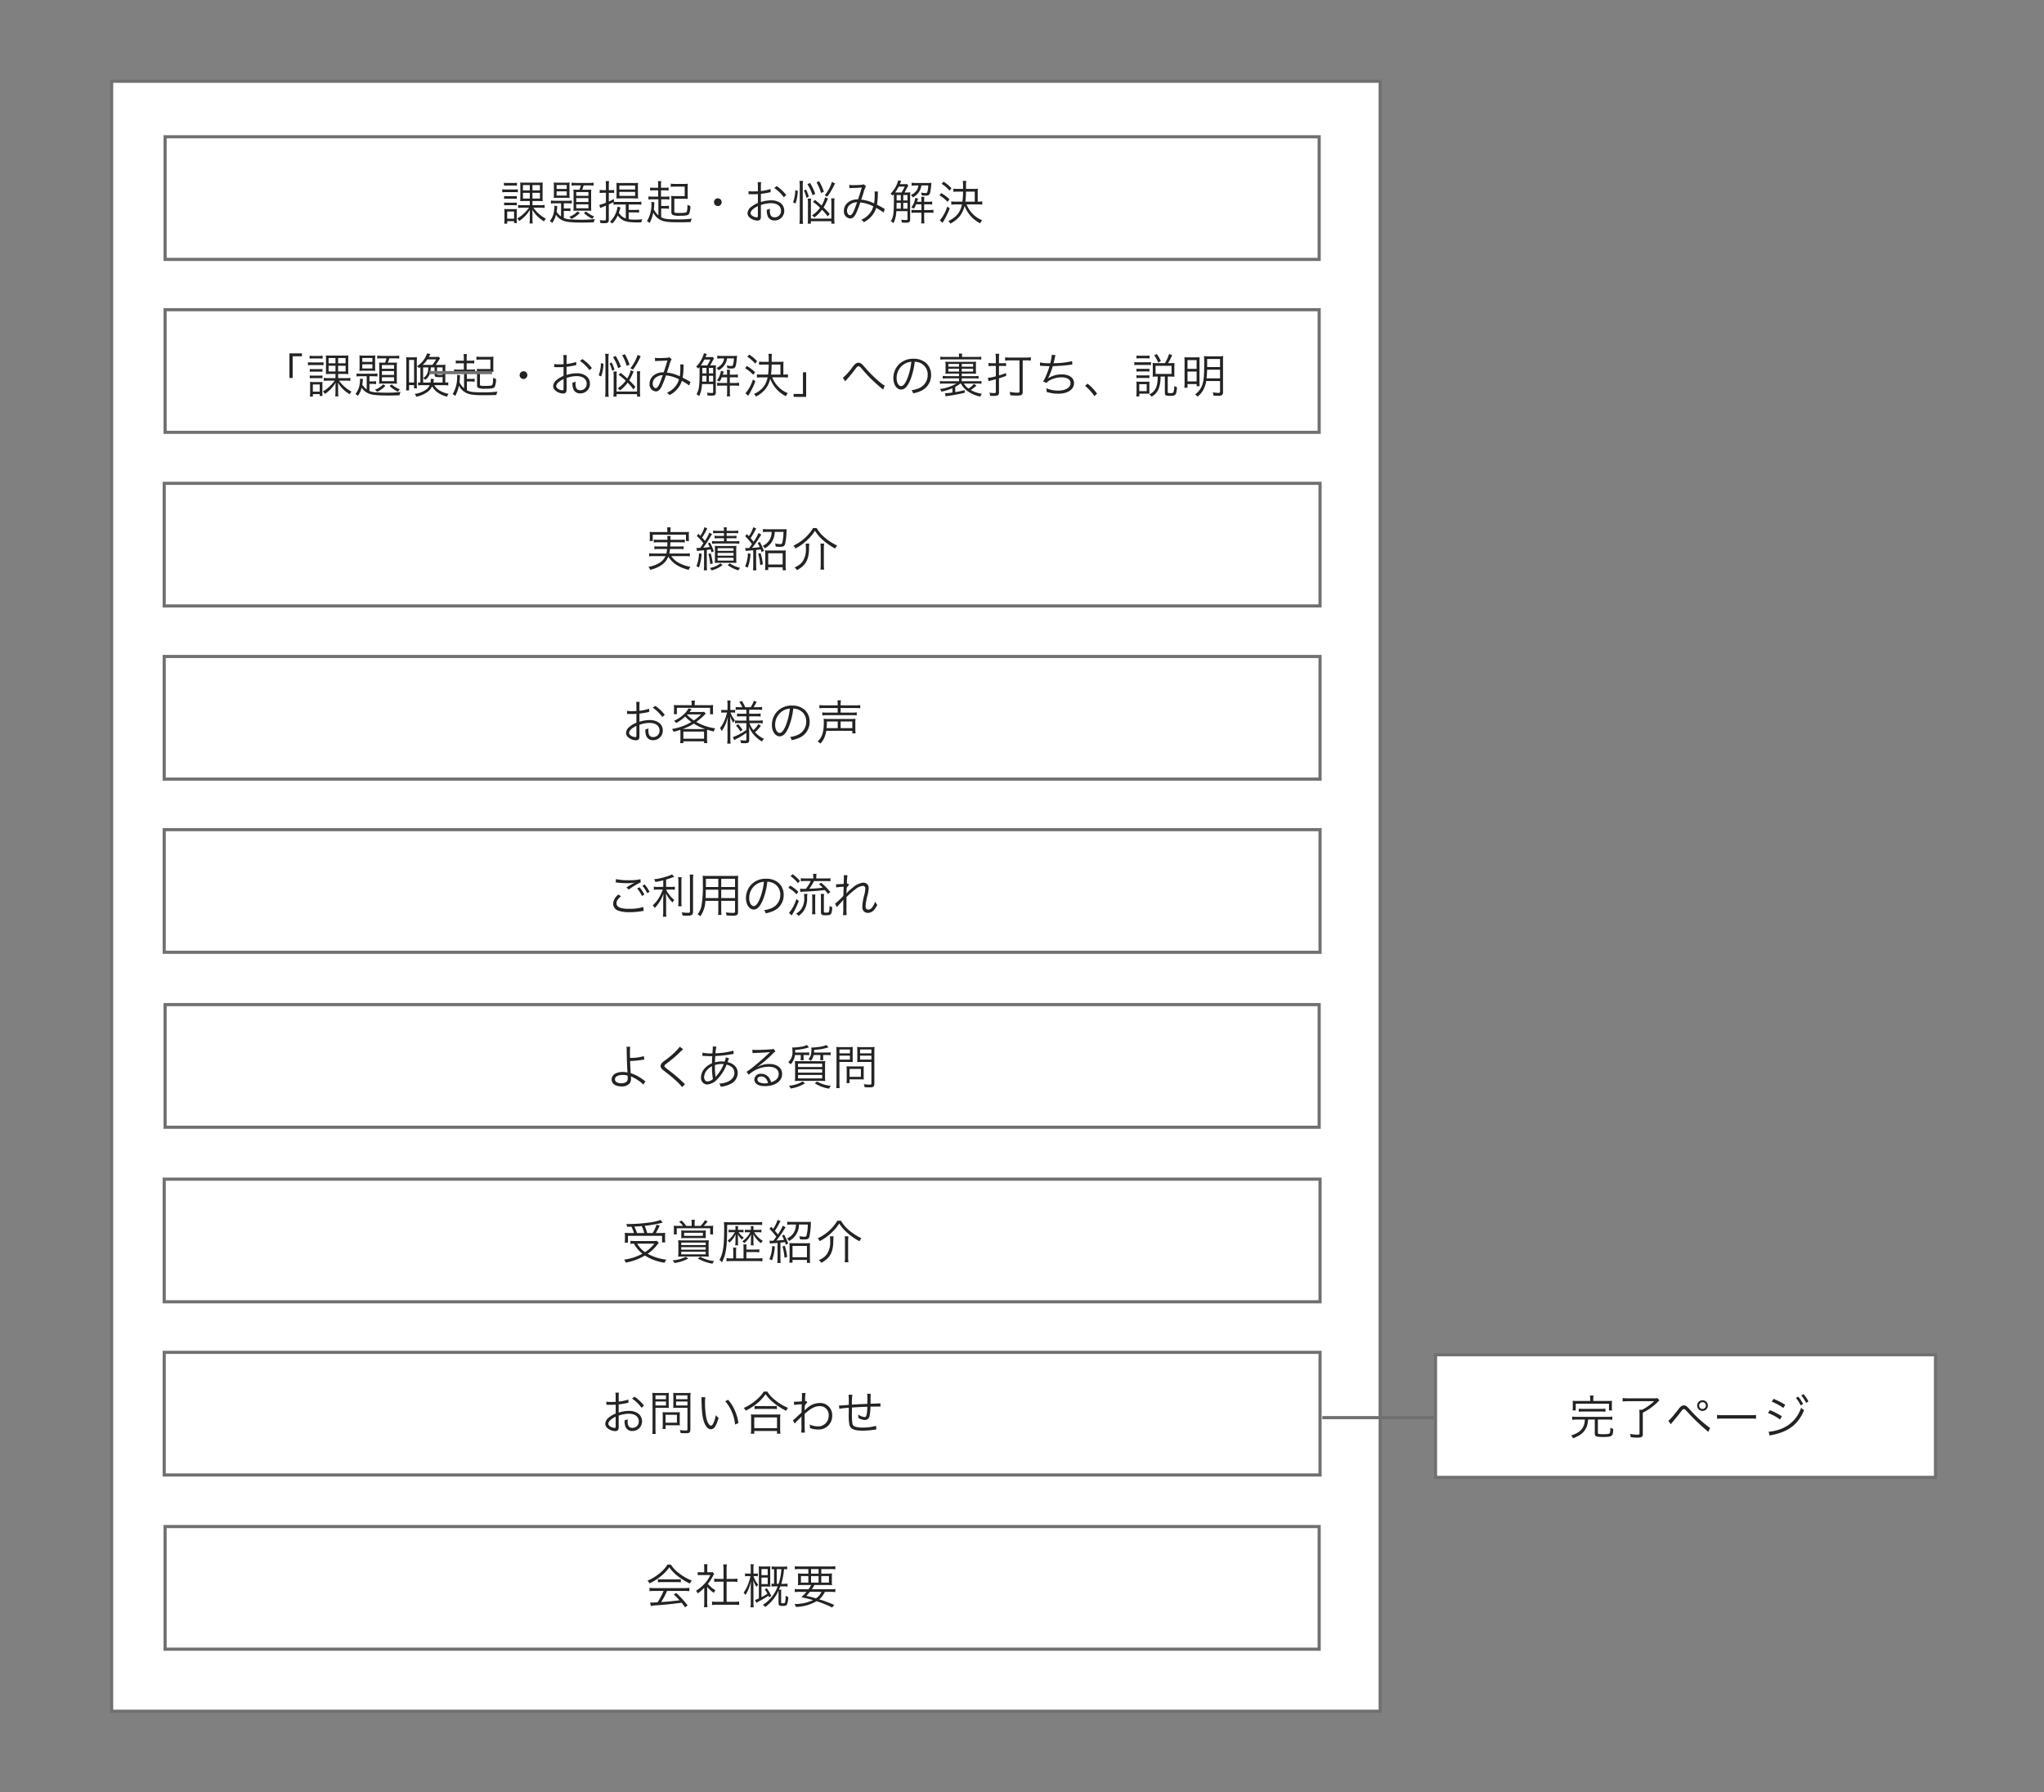
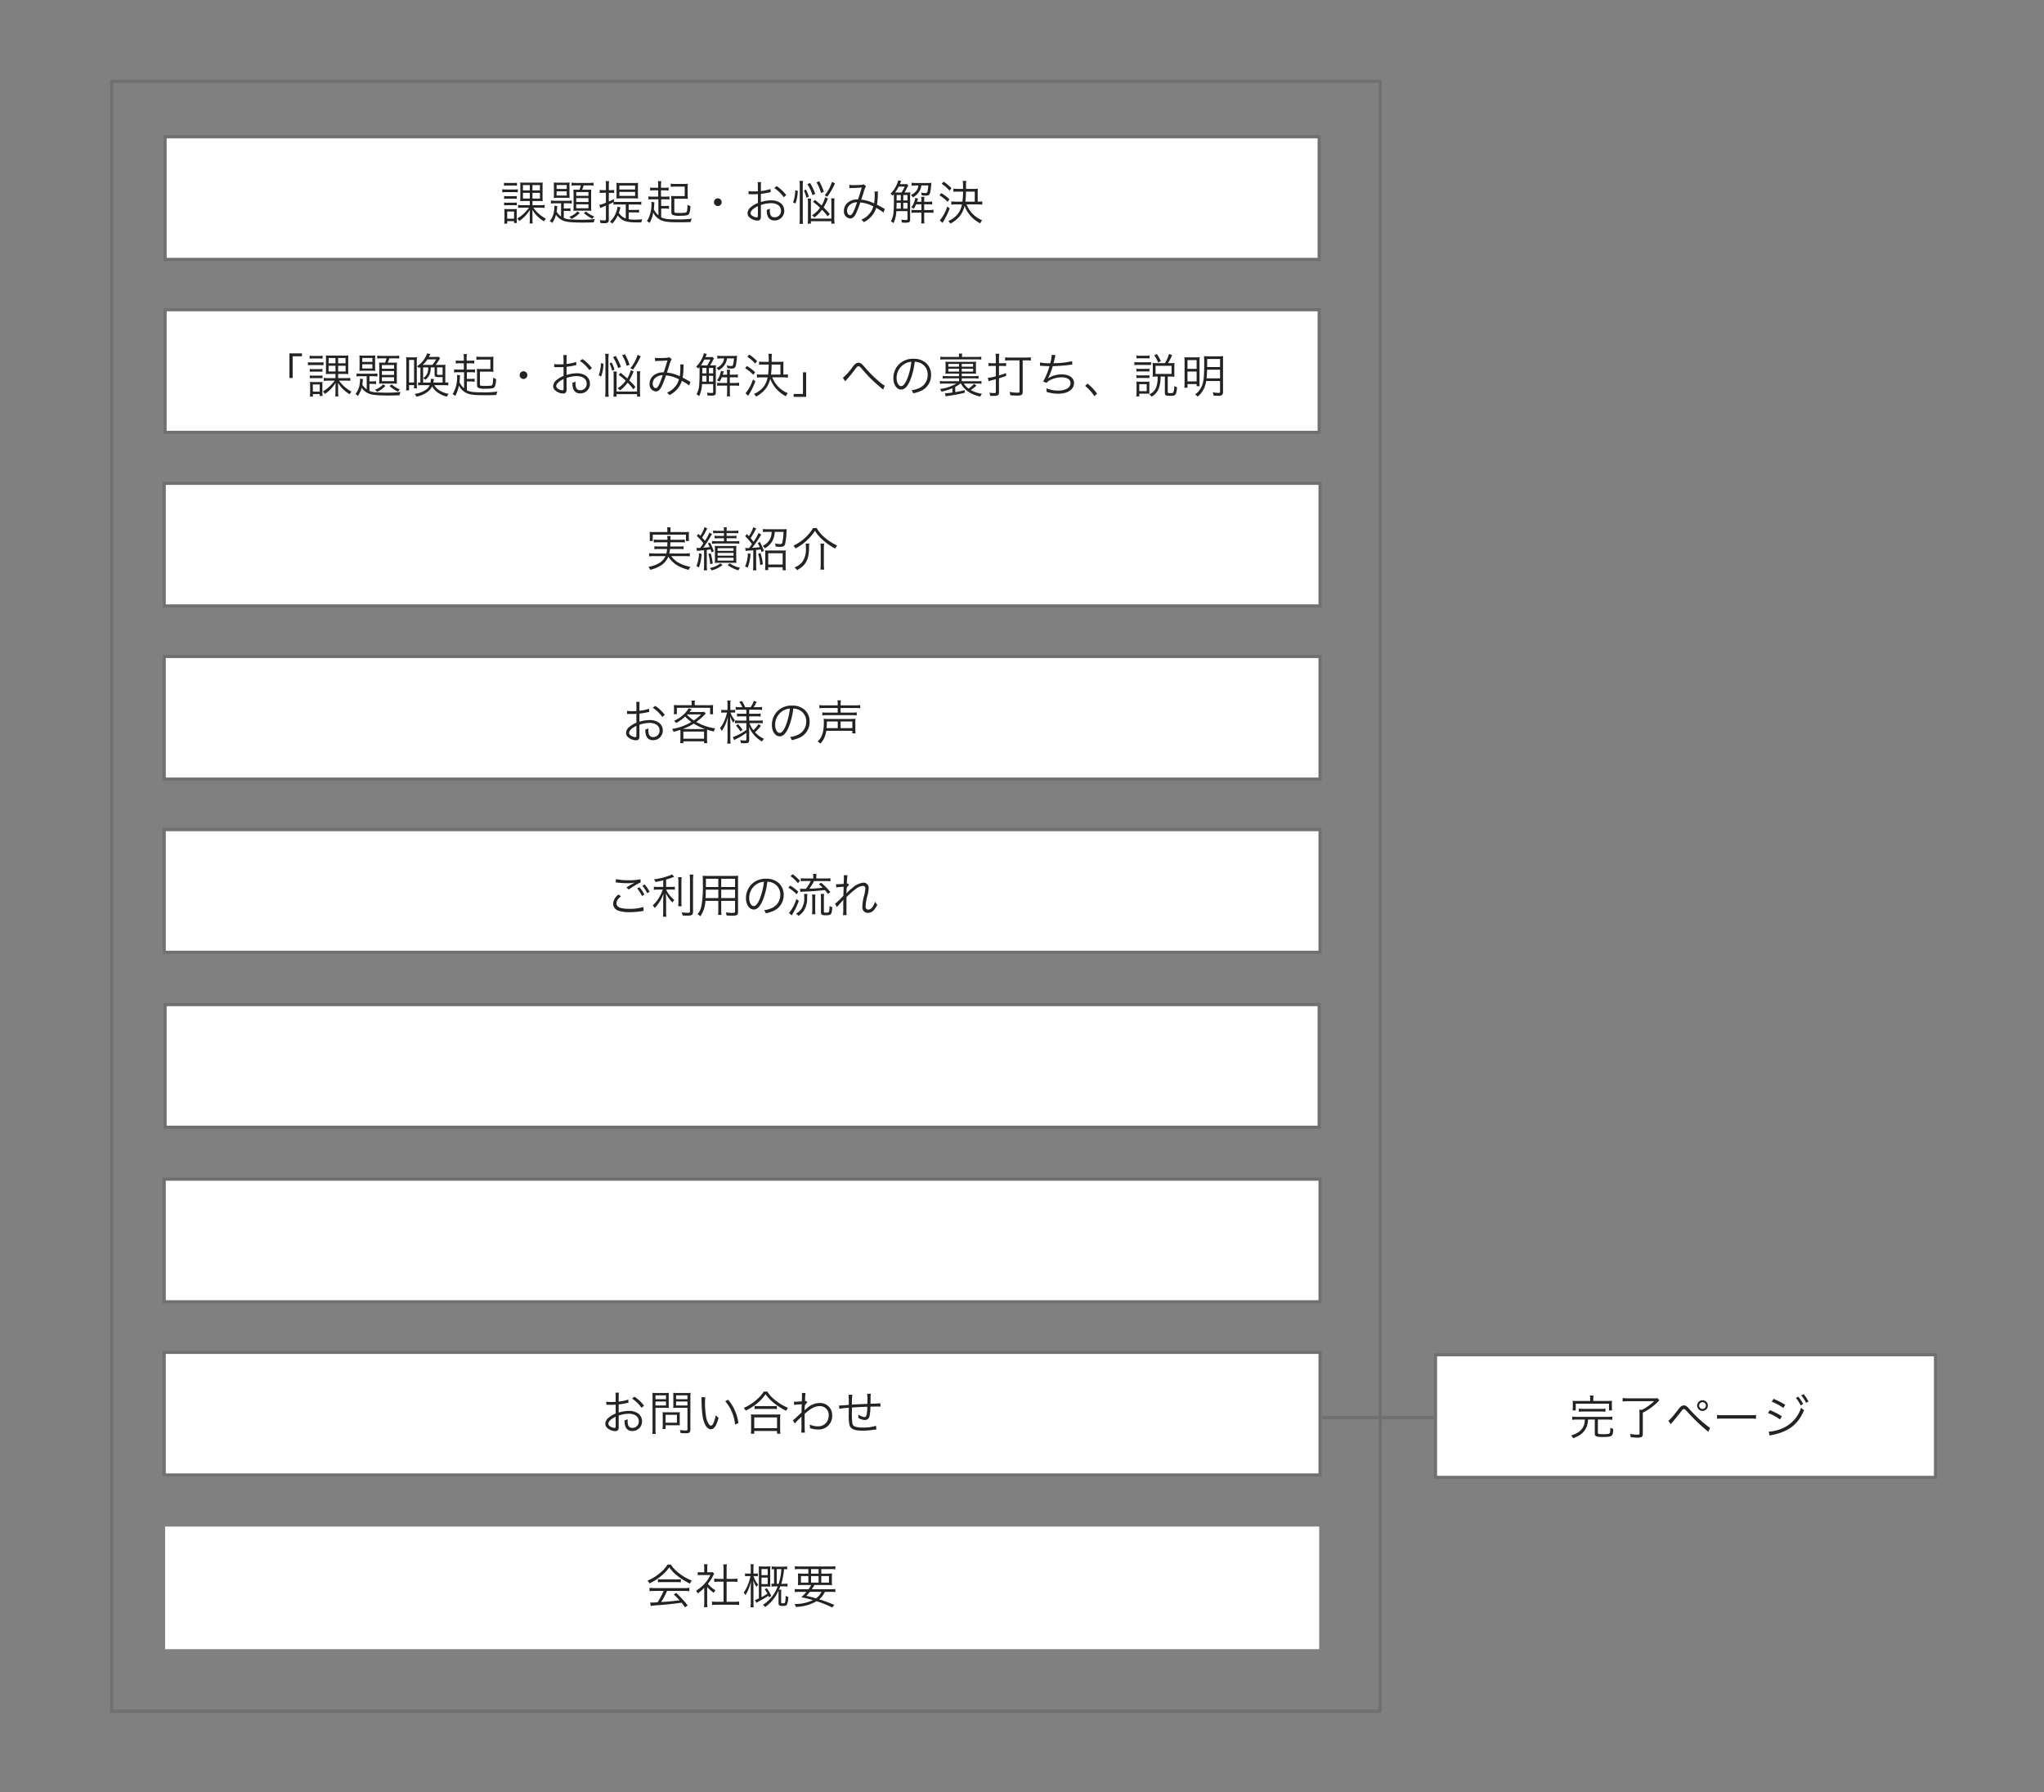
<svg xmlns="http://www.w3.org/2000/svg" width="650" height="570" viewBox="0 0 650 570">
  <rect x="0" y="0" width="650" height="570" fill="#808080" stroke="none" />
  <g transform="translate(-1056 -3804)">
    <path d="M0,0H650V570H0Z" transform="translate(1056 3804)" fill="none" />
    <g transform="translate(1091 3829.342)" fill="#fff">
-       <path d="M 403.904 518.893 L 0.5 518.893 L 0.5 0.5 L 403.904 0.5 L 403.904 518.893 Z" stroke="none" />
      <path d="M 1 1 L 1 518.393 L 403.404 518.393 L 403.404 1 L 1 1 M 0 0 L 404.404 0 L 404.404 519.393 L 0 519.393 L 0 0 Z" stroke="none" fill="#707070" />
    </g>
    <g transform="translate(1108 3847)" fill="#fff">
      <path d="M 367.5 39.5 L 0.5 39.5 L 0.5 0.5 L 367.5 0.5 L 367.5 39.5 Z" stroke="none" />
      <path d="M 1 1 L 1 39 L 367 39 L 367 1 L 1 1 M 0 0 L 368 0 L 368 40 L 0 40 L 0 0 Z" stroke="none" fill="#707070" />
    </g>
    <g transform="translate(1108 3902)" fill="#fff">
      <path d="M 367.5 39.5 L 0.5 39.5 L 0.5 0.5 L 367.5 0.5 L 367.5 39.5 Z" stroke="none" />
      <path d="M 1 1 L 1 39 L 367 39 L 367 1 L 1 1 M 0 0 L 368 0 L 368 40 L 0 40 L 0 0 Z" stroke="none" fill="#707070" />
    </g>
    <g transform="translate(1107.719 3957.209)" fill="#fff">
      <path d="M 368.063 39.5 L 0.5 39.5 L 0.5 0.5 L 368.063 0.5 L 368.063 39.5 Z" stroke="none" />
      <path d="M 1 1 L 1 39 L 367.562 39 L 367.562 1 L 1 1 M -3.0517578125e-05 0 L 368.562 0 L 368.562 40 L -3.0517578125e-05 40 L -3.0517578125e-05 0 Z" stroke="none" fill="#707070" />
    </g>
    <g transform="translate(1107.719 4012.285)" fill="#fff">
      <path d="M 368.063 39.5 L 0.5 39.5 L 0.5 0.5 L 368.063 0.5 L 368.063 39.5 Z" stroke="none" />
      <path d="M 1 1 L 1 39 L 367.562 39 L 367.562 1 L 1 1 M -3.0517578125e-05 0 L 368.562 0 L 368.562 40 L -3.0517578125e-05 40 L -3.0517578125e-05 0 Z" stroke="none" fill="#707070" />
    </g>
    <g transform="translate(1107.719 4067.361)" fill="#fff">
      <path d="M 368.063 39.5 L 0.5 39.5 L 0.5 0.5 L 368.063 0.5 L 368.063 39.5 Z" stroke="none" />
      <path d="M 1 1 L 1 39 L 367.562 39 L 367.562 1 L 1 1 M -3.0517578125e-05 0 L 368.562 0 L 368.562 40 L -3.0517578125e-05 40 L -3.0517578125e-05 0 Z" stroke="none" fill="#707070" />
    </g>
    <g transform="translate(1108 4123)" fill="#fff">
      <path d="M 367.5 39.5 L 0.5 39.5 L 0.5 0.5 L 367.5 0.5 L 367.5 39.5 Z" stroke="none" />
      <path d="M 1 1 L 1 39 L 367 39 L 367 1 L 1 1 M 0 0 L 368 0 L 368 40 L 0 40 L 0 0 Z" stroke="none" fill="#707070" />
    </g>
    <g transform="translate(1107.719 4178.516)" fill="#fff">
      <path d="M 368.063 39.5 L 0.5 39.5 L 0.5 0.5 L 368.063 0.5 L 368.063 39.5 Z" stroke="none" />
      <path d="M 1 1 L 1 39 L 367.562 39 L 367.562 1 L 1 1 M -3.0517578125e-05 0 L 368.562 0 L 368.562 40 L -3.0517578125e-05 40 L -3.0517578125e-05 0 Z" stroke="none" fill="#707070" />
    </g>
    <g transform="translate(1107.719 4233.592)" fill="#fff">
      <path d="M 368.063 39.5 L 0.5 39.5 L 0.5 0.5 L 368.063 0.5 L 368.063 39.5 Z" stroke="none" />
      <path d="M 1 1 L 1 39 L 367.562 39 L 367.562 1 L 1 1 M -3.0517578125e-05 0 L 368.562 0 L 368.562 40 L -3.0517578125e-05 40 L -3.0517578125e-05 0 Z" stroke="none" fill="#707070" />
    </g>
    <g transform="translate(1108 4289)" fill="#fff">
      <path d="M 367.5 39.5 L 0.5 39.5 L 0.5 0.5 L 367.5 0.5 L 367.5 39.5 Z" stroke="none" />
-       <path d="M 1 1 L 1 39 L 367 39 L 367 1 L 1 1 M 0 0 L 368 0 L 368 40 L 0 40 L 0 0 Z" stroke="none" fill="#707070" />
    </g>
    <path d="M-67.515-6.075V-4.74h-2.34a8.705,8.705,0,0,1-1.38-.09v.975a8.631,8.631,0,0,1,1.365-.09h2.1A12,12,0,0,1-69.21-2.28,10.648,10.648,0,0,1-71.52-.51a3.33,3.33,0,0,1,.63.8,11.345,11.345,0,0,0,3.42-3.57c-.03.585-.045.93-.045,1.365V-.33a8.65,8.65,0,0,1-.09,1.4h1.02a8.232,8.232,0,0,1-.09-1.41v-1.56c0-.345-.015-.69-.045-1.395A10.34,10.34,0,0,0-62.985.39a4.385,4.385,0,0,1,.555-.855,11.378,11.378,0,0,1-3.96-3.48h2.205a8.705,8.705,0,0,1,1.38.09V-4.83a8.858,8.858,0,0,1-1.41.09h-2.46V-6.075h1.845a10.63,10.63,0,0,1,1.41.06c-.03-.39-.045-.9-.045-1.47v-3.06l.015-.81v-.18a3.135,3.135,0,0,1,.03-.435,7.923,7.923,0,0,1-1.26.06h-4.635a8.557,8.557,0,0,1-1.26-.06c.03.345.045.615.045,1.395v3.18l-.015.69v.24a2.966,2.966,0,0,1-.03.45,10.692,10.692,0,0,1,1.38-.06Zm0-5.055v1.68h-2.19v-1.68Zm.84,0h2.37v1.68h-2.37Zm-.84,2.46v1.815h-2.19V-8.67Zm.84,0h2.385v1.815h-2.385Zm-9.06-2.265a7.387,7.387,0,0,1,1.08-.06h1.965a7.52,7.52,0,0,1,1.08.06v-.945a5.518,5.518,0,0,1-1.08.075h-1.965a5.426,5.426,0,0,1-1.08-.075Zm-.54,2.1a9.406,9.406,0,0,1,1.2-.06h2.67c.465,0,.72.015,1.08.045v-.96a6.123,6.123,0,0,1-1.2.075h-2.55a6.41,6.41,0,0,1-1.2-.075Zm.585,2.085a6.533,6.533,0,0,1,1.02-.06h2.01a6.449,6.449,0,0,1,1.005.06v-.915a5.646,5.646,0,0,1-1.005.06h-2.01a6.062,6.062,0,0,1-1.02-.06Zm0,2.07a6.412,6.412,0,0,1,1.02-.06h2.01a6.328,6.328,0,0,1,1.005.06v-.915a5.754,5.754,0,0,1-1.005.06h-2.01a6.176,6.176,0,0,1-1.02-.06Zm.99,5.805V.33h2.175v.6h.915a6.942,6.942,0,0,1-.075-1.185V-2.37a11,11,0,0,1,.045-1.17,8.91,8.91,0,0,1-1.1.045h-1.68a8.647,8.647,0,0,1-1.215-.06,9.456,9.456,0,0,1,.06,1.23v2a14.486,14.486,0,0,1-.075,1.455Zm-.015-3.855h2.19V-.45h-2.19Zm17.13,1.575a5.451,5.451,0,0,1-1.41-1.5,12.779,12.779,0,0,0,.165-1.29c.015-.195.03-.27.06-.51l-.96-.12a1.777,1.777,0,0,1,.03.405A11.132,11.132,0,0,1-60-1.95,6.6,6.6,0,0,1-61.17.33a2.473,2.473,0,0,1,.78.585,7.7,7.7,0,0,0,1.185-2.61A5.048,5.048,0,0,0-56.85.2c1.065.42,2.835.585,6.09.585,1.275,0,2.79-.03,3.615-.09a3.224,3.224,0,0,1,.33-1.035A35.49,35.49,0,0,1-51.27-.12c-.975,0-2.355-.045-3.1-.1a6.183,6.183,0,0,1-2.34-.45v-2.25h.9a6.588,6.588,0,0,1,1.215.09V-3.78a7.348,7.348,0,0,1-1.2.075h-.915V-5.34h1.14a9.778,9.778,0,0,1,1.4.075V-6.24a8.427,8.427,0,0,1-1.35.09h-3.81a9.176,9.176,0,0,1-1.47-.09v.975a8.716,8.716,0,0,1,1.47-.075h1.755Zm6.3-9.885a11.162,11.162,0,0,1-.45,1.38h-.6c-.675,0-.96-.015-1.32-.045A11.614,11.614,0,0,1-53.6-8.37V-4.3a10.06,10.06,0,0,1-.06,1.335c.315-.03.765-.045,1.335-.045h3.09c.525,0,.84.015,1.275.045a12.092,12.092,0,0,1-.06-1.44V-8.355a10.766,10.766,0,0,1,.06-1.35c-.36.03-.675.045-1.32.045h-1.6a9.406,9.406,0,0,0,.48-1.38h1.74a13.348,13.348,0,0,1,1.41.075v-.945a8.967,8.967,0,0,1-1.455.09h-4a10.744,10.744,0,0,1-1.53-.09v.945a12,12,0,0,1,1.485-.075Zm-1.47,2.13h3.885v1.185h-3.885Zm0,1.92h3.885v1.23h-3.885Zm0,1.965h3.885v1.26h-3.885Zm-7.1-3.345a10.5,10.5,0,0,1-.06,1.335,11.577,11.577,0,0,1,1.4-.06h2.265a11.577,11.577,0,0,1,1.4.06,10.132,10.132,0,0,1-.06-1.3v-2.265a10.727,10.727,0,0,1,.06-1.365,10.66,10.66,0,0,1-1.4.06h-2.265a10.66,10.66,0,0,1-1.4-.06,11.234,11.234,0,0,1,.06,1.35Zm.855-2.79h3.225V-9.9h-3.225Zm0,2.01h3.225v1.335h-3.225Zm6.63,6.39a6.144,6.144,0,0,1-2.61,1.71,2.681,2.681,0,0,1,.69.675,8.727,8.727,0,0,0,2.655-1.9Zm2.055.51a10.481,10.481,0,0,0,2.7,1.83,3.1,3.1,0,0,1,.57-.735,8.972,8.972,0,0,1-2.6-1.575ZM-36.99-.525A4.188,4.188,0,0,1-39.21-2.31c.12-.315.21-.615.315-.945a5.975,5.975,0,0,1,.24-.765l-.975-.24a6.775,6.775,0,0,1-.555,2.07A7.674,7.674,0,0,1-42.06.54a2.432,2.432,0,0,1,.765.57,9.635,9.635,0,0,0,1.74-2.58A5.852,5.852,0,0,0-38.28-.21c.96.675,2.34.945,4.9.945.18,0,.18,0,1.35-.015a2.763,2.763,0,0,1,.285-.975c-.885.075-1.695.105-2.445.105a12.029,12.029,0,0,1-1.89-.135v-2.16h1.995a7.71,7.71,0,0,1,1.305.075v-.945a7.29,7.29,0,0,1-1.305.075h-1.995V-4.965h2.685a8.355,8.355,0,0,1,1.335.09v-.99a8.225,8.225,0,0,1-1.335.09h-6.24a8.58,8.58,0,0,1-1.14-.06V-6.7a14,14,0,0,1-1.62.78v-2.76h.675a6.176,6.176,0,0,1,1.02.06V-9.6a4.612,4.612,0,0,1-1.035.075h-.66v-1.4a9.388,9.388,0,0,1,.09-1.485h-1.1a9.955,9.955,0,0,1,.09,1.515v1.365h-.855a6.7,6.7,0,0,1-1.125-.09V-8.61a10.59,10.59,0,0,1,1.11-.075h.87v3.15a9.251,9.251,0,0,1-2.085.69l.27,1.005c.195-.09.795-.345,1.815-.765v4.29c0,.33-.12.42-.555.42a9.326,9.326,0,0,1-1.41-.12,3.163,3.163,0,0,1,.21.945c.54.045.855.06,1.2.06,1.14,0,1.47-.24,1.47-1.065v-4.92c.585-.255.9-.405,1.485-.72v.825a6.688,6.688,0,0,1,1.215-.075h2.7Zm2.475-6.39c.6,0,1.1.015,1.44.045-.045-.555-.06-.87-.06-1.35v-2.43a8.411,8.411,0,0,1,.06-1.2,12.18,12.18,0,0,1-1.41.06h-4.08a12.688,12.688,0,0,1-1.41-.06c.03.36.045.84.045,1.4V-8.28c0,.54-.015.975-.045,1.41.375-.03.795-.045,1.35-.045Zm-4.53-4.08h5.01v1.26h-5.01Zm0,2.025h5.01V-7.7h-5.01Zm12.42,7.455a5.724,5.724,0,0,1-1.455-1.92c.06-.51.105-.915.135-1.65a4.154,4.154,0,0,1,.06-.57l-.975-.135c.015.2.03.33.03.675A10.308,10.308,0,0,1-30.27.36a2.389,2.389,0,0,1,.84.57,11.347,11.347,0,0,0,1.17-3.315A5.117,5.117,0,0,0-26.745-.54c1.26.96,2.64,1.23,6.285,1.23,2.085,0,2.73-.015,4.11-.075a3.119,3.119,0,0,1,.345-1.08,32.708,32.708,0,0,1-5.025.24c-2.685,0-3.735-.15-4.71-.66v-2.79h1.215a7.135,7.135,0,0,1,1.26.09v-.99A7.48,7.48,0,0,1-24.51-4.5h-1.23V-6.615h1.17a8.76,8.76,0,0,1,1.44.09v-1.02a8.355,8.355,0,0,1-1.455.09H-25.8v-2.01h1.05a8.739,8.739,0,0,1,1.365.075v-.975a7.335,7.335,0,0,1-1.365.075H-25.8v-.63a7.329,7.329,0,0,1,.09-1.47h-1.08a7.51,7.51,0,0,1,.09,1.47v.63h-1.2a7.449,7.449,0,0,1-1.35-.075v.975a8.418,8.418,0,0,1,1.35-.075h1.2v2.01h-1.59a8.844,8.844,0,0,1-1.5-.09v1.02a7.857,7.857,0,0,1,1.5-.09h1.665Zm9.3-8.58a11.375,11.375,0,0,1,.06-1.485,8.676,8.676,0,0,1-1.515.075H-21.2a9.6,9.6,0,0,1-1.5-.09v1.02a10.413,10.413,0,0,1,1.455-.075h2.985v3.015h-2.79a11.745,11.745,0,0,1-1.53-.06,12.238,12.238,0,0,1,.075,1.68v3.3c0,.675.1.915.5,1.095a5.385,5.385,0,0,0,2.19.24c2.01,0,2.685-.15,2.955-.63a6.01,6.01,0,0,0,.405-2.46,4.169,4.169,0,0,1-.93-.42,12.163,12.163,0,0,1-.09,1.695c-.09.57-.225.765-.63.84a18.427,18.427,0,0,1-2.025.09c-.825,0-1.215-.045-1.335-.165-.09-.075-.1-.165-.1-.45V-6.8h2.64a13.217,13.217,0,0,1,1.665.06,11.781,11.781,0,0,1-.06-1.605Zm9.6,3.165A1.236,1.236,0,0,0-8.955-5.7a1.236,1.236,0,0,0,1.23,1.23A1.236,1.236,0,0,0-6.5-5.7,1.236,1.236,0,0,0-7.725-6.93ZM9.03-9.885a15.159,15.159,0,0,1-3.06.645v-1.44a8.579,8.579,0,0,1,.075-1.395H4.935A9.964,9.964,0,0,1,5.01-10.65v1.485c-.45.03-1.035.045-1.44.045a8.5,8.5,0,0,1-1.53-.105v.99h.615c.165.015.57.015.8.015.435,0,.69,0,.96-.015.465-.03.465-.03.6-.045v2.835a8.024,8.024,0,0,0-2.115,1.23A2.715,2.715,0,0,0,1.71-2.22,1.809,1.809,0,0,0,2.4-.81,3.962,3.962,0,0,0,4.875.15C5.61.15,5.97-.24,5.97-1.05V-4.8a10.121,10.121,0,0,1,3.18-.585c1.965,0,3.21.915,3.21,2.385A1.991,1.991,0,0,1,10.35-.885c-1.1,0-1.545-.645-1.545-2.2a4.455,4.455,0,0,1,.03-.585,3.251,3.251,0,0,1-.99.39,5.473,5.473,0,0,0,.18,1.695,2.212,2.212,0,0,0,2.31,1.7A3.036,3.036,0,0,0,13.395-3,3.019,3.019,0,0,0,11.85-5.655a5.078,5.078,0,0,0-2.655-.63,10.627,10.627,0,0,0-3.225.54v-2.6a26.327,26.327,0,0,0,2.655-.45c.21-.045.27-.06.45-.09ZM5.01-1.605c0,.645-.045.735-.345.735A2.8,2.8,0,0,1,3.33-1.3c-.435-.285-.645-.585-.645-.9,0-.72.84-1.53,2.325-2.25ZM14.025-7.95a12.6,12.6,0,0,0-3.03-2.85l-.78.585a12.285,12.285,0,0,1,3.03,2.94Zm12.345.69a8.464,8.464,0,0,1-1.11,2.625c-.675-.63-1.065-.96-2.1-1.8l-.63.63a19.065,19.065,0,0,1,2.25,1.89A9.769,9.769,0,0,1,22.215-1.5a2.927,2.927,0,0,1,.75.66A11.808,11.808,0,0,0,25.41-3.3a19.082,19.082,0,0,1,1.8,2.115l.66-.765c-.84-.96-1.17-1.3-1.965-2.085A20.3,20.3,0,0,0,27.1-6.4a3.655,3.655,0,0,1,.21-.465Zm-9.4,1.98A12.571,12.571,0,0,0,17.7-9.3l-.81-.225a11.135,11.135,0,0,1-.7,3.885ZM19.38,1.185a11.4,11.4,0,0,1-.1-1.7V-10.95a9.742,9.742,0,0,1,.1-1.515H18.225a9.742,9.742,0,0,1,.105,1.515V-.54a12.1,12.1,0,0,1-.105,1.725ZM21.195-7.44a11.6,11.6,0,0,0-.9-2.295l-.645.33a11.5,11.5,0,0,1,.81,2.325ZM25.995-9a17.894,17.894,0,0,0-1.485-3.345l-.87.33A12.938,12.938,0,0,1,25.08-8.64Zm1.1,1.545A21.807,21.807,0,0,0,29.535-11.7l-.975-.45a12.752,12.752,0,0,1-2.3,4.275ZM28.3-6.9a8.432,8.432,0,0,1,.075,1.425v5H21.87V-5.43a9.252,9.252,0,0,1,.075-1.41h-1.1a7.96,7.96,0,0,1,.09,1.425V-.45a12.154,12.154,0,0,1-.09,1.59h1.02V.36h6.51v.78H29.4a11,11,0,0,1-.09-1.575V-5.46A9.832,9.832,0,0,1,29.4-6.9ZM23.25-8.34a18.892,18.892,0,0,0-1.65-3.465l-.855.39A14.254,14.254,0,0,1,22.38-7.92Zm10.875-1.8a8.237,8.237,0,0,1,1.1-.075c1.425-.045,1.65-.06,2.835-.15-.525,1.74-.705,2.31-1.2,3.78a4.9,4.9,0,0,0-2.7.645A3.369,3.369,0,0,0,32.37-2.97,2.216,2.216,0,0,0,34.35-.51c.72,0,1.275-.45,1.815-1.485a29.105,29.105,0,0,0,1.41-3.615,11.056,11.056,0,0,1,4.14,1.245,5.833,5.833,0,0,1-1.38,2.52A6.6,6.6,0,0,1,37.9-.12a3.863,3.863,0,0,1,.8.78,8.1,8.1,0,0,0,2.385-1.83A7.081,7.081,0,0,0,42.63-3.885,17.342,17.342,0,0,1,44.97-2.4l.4-1.155a2.808,2.808,0,0,1-.435-.225c-.735-.435-1.245-.705-2.055-1.125a20.5,20.5,0,0,0,.27-3.255,5.7,5.7,0,0,1,.06-.93L42.09-9.1a3.642,3.642,0,0,1,.06.735,17,17,0,0,1-.18,3.045,11.76,11.76,0,0,0-4.1-1.185c.27-.8.375-1.08.705-2.1a7.916,7.916,0,0,1,.825-2.175l-.795-.63a1.1,1.1,0,0,1-.555.18c-.495.06-1.695.105-2.52.105a7.161,7.161,0,0,1-1.455-.09Zm2.43,4.455c-1.1,3.195-1.6,4.125-2.22,4.125-.54,0-.975-.63-.975-1.425a2.494,2.494,0,0,1,.72-1.725A3.638,3.638,0,0,1,36.555-5.685ZM51.63-8.775c.195-.33.525-.9.69-1.26a7.593,7.593,0,0,1,.54-.945l-.45-.495a4.657,4.657,0,0,1-.84.045H50.145c.015-.03.1-.225.255-.6.1-.255.12-.285.18-.4l-.945-.225a6.407,6.407,0,0,1-.3.975A9.3,9.3,0,0,1,47.16-8.37a2.333,2.333,0,0,1,.705.6c.195-.24.255-.315.39-.5.015.33.015.735.015,1.155,0,2.52-.03,3.435-.12,4.455A6.665,6.665,0,0,1,47.295.39a2.944,2.944,0,0,1,.84.6,9.771,9.771,0,0,0,.9-3.84H52.59V-.33c0,.255-.12.315-.585.315a12.688,12.688,0,0,1-1.4-.12,2.832,2.832,0,0,1,.18.915c.84.045.945.045,1.155.045,1.2,0,1.485-.195,1.485-1.02v-7.32a10.2,10.2,0,0,1,.06-1.335,9.559,9.559,0,0,1-1.38.075Zm-1.89,0c-.525,0-.69,0-1.08-.015a13.964,13.964,0,0,0,1.125-1.86H51.7A17.7,17.7,0,0,1,50.7-8.775ZM49.08-3.63c.03-.69.03-.69.045-1.86H50.46v1.86Zm3.51,0H51.24V-5.49h1.35Zm0-2.625H51.24V-7.98h1.35ZM50.46-7.98v1.725H49.125l.015-.735v-.99Zm5.6-3.045a3.254,3.254,0,0,1-.51,1.5,4.454,4.454,0,0,1-1.89,1.56,2.469,2.469,0,0,1,.615.735,5.049,5.049,0,0,0,2.085-1.92A4.731,4.731,0,0,0,57-11.025H59.2a10.346,10.346,0,0,1-.285,2.01c-.09.33-.24.42-.675.42a6.842,6.842,0,0,1-1.335-.18,3.1,3.1,0,0,1,.18.885,11.1,11.1,0,0,0,1.38.105c.9,0,1.2-.27,1.4-1.305.1-.555.21-1.425.27-2.2.03-.285.03-.33.06-.57a11.784,11.784,0,0,1-1.38.06h-3.42a9.09,9.09,0,0,1-1.5-.09v.96a8.193,8.193,0,0,1,1.425-.09Zm.96,6.015v1.815h-1.86a8.216,8.216,0,0,1-1.305-.09v1a8.417,8.417,0,0,1,1.29-.075h1.875v2.07a8.622,8.622,0,0,1-.09,1.335h1.05a8.355,8.355,0,0,1-.09-1.335v-2.07h1.59a10.578,10.578,0,0,1,1.365.06v-.99a9.539,9.539,0,0,1-1.41.09H57.885V-5.01h1.14a8.672,8.672,0,0,1,1.41.075v-.99a7.325,7.325,0,0,1-1.41.09h-1.14V-6.21a9.706,9.706,0,0,1,.075-1.2H56.925a7.374,7.374,0,0,1,.09,1.2v.375h-1.4c.09-.255.09-.255.345-1.005l-.915-.21a2.858,2.858,0,0,1-.15.72,5.929,5.929,0,0,1-1.1,2.3,2.924,2.924,0,0,1,.81.4,6.017,6.017,0,0,0,.7-1.38Zm17.82.015a10.662,10.662,0,0,1,1.515.09v-1.05a8.422,8.422,0,0,1-1.29.09h-.15V-8.73a8.957,8.957,0,0,1,.06-1.26,9.092,9.092,0,0,1-1.335.06H71.19v-1.065a7.888,7.888,0,0,1,.1-1.47h-1.14a8.553,8.553,0,0,1,.105,1.47V-9.93H68.64a9.78,9.78,0,0,1-1.455-.075v1.02A9.658,9.658,0,0,1,68.64-9.06h1.62a25.61,25.61,0,0,1-.21,3.195H68.07a10.912,10.912,0,0,1-1.56-.09V-4.9a11,11,0,0,1,1.575-.09H69.9A7.263,7.263,0,0,1,68.775-2.2,7.568,7.568,0,0,1,65.55.285a2.806,2.806,0,0,1,.66.84,9.378,9.378,0,0,0,3.09-2.5,8.536,8.536,0,0,0,1.44-3.15,10.166,10.166,0,0,0,4.98,5.55,3.693,3.693,0,0,1,.6-.975,8.968,8.968,0,0,1-4.95-5.04Zm-3.855-.87a24.649,24.649,0,0,0,.195-3.195H73.98v3.195ZM63.45-11.55a11.286,11.286,0,0,1,2.505,2.19l.615-.78a13.123,13.123,0,0,0-2.5-2.085Zm-.7,3.66A12.006,12.006,0,0,1,65.34-5.8l.585-.84a14.24,14.24,0,0,0-2.61-1.95Zm2.49,3.57A12.828,12.828,0,0,1,62.865.09l.87.795a4.3,4.3,0,0,1,.315-.54,24.774,24.774,0,0,0,1.965-4.08Z" transform="translate(1292 3874)" fill="#232323" />
    <path d="M-142.935-4.8v-6.885h2.955v-.93h-3.975V-4.8Zm13.62-1.275V-4.74h-2.34a8.705,8.705,0,0,1-1.38-.09v.975a8.631,8.631,0,0,1,1.365-.09h2.1a12,12,0,0,1-1.44,1.665,10.648,10.648,0,0,1-2.31,1.77,3.33,3.33,0,0,1,.63.8,11.345,11.345,0,0,0,3.42-3.57c-.03.585-.045.93-.045,1.365V-.33a8.651,8.651,0,0,1-.09,1.4h1.02a8.233,8.233,0,0,1-.09-1.41v-1.56c0-.345-.015-.69-.045-1.395A10.34,10.34,0,0,0-124.785.39a4.385,4.385,0,0,1,.555-.855,11.378,11.378,0,0,1-3.96-3.48h2.205a8.705,8.705,0,0,1,1.38.09V-4.83a8.858,8.858,0,0,1-1.41.09h-2.46V-6.075h1.845a10.63,10.63,0,0,1,1.41.06c-.03-.39-.045-.9-.045-1.47v-3.06l.015-.81v-.18a3.135,3.135,0,0,1,.03-.435,7.923,7.923,0,0,1-1.26.06h-4.635a8.557,8.557,0,0,1-1.26-.06c.03.345.045.615.045,1.395v3.18l-.015.69v.24a2.967,2.967,0,0,1-.03.45,10.692,10.692,0,0,1,1.38-.06Zm0-5.055v1.68h-2.19v-1.68Zm.84,0h2.37v1.68h-2.37Zm-.84,2.46v1.815h-2.19V-8.67Zm.84,0h2.385v1.815h-2.385Zm-9.06-2.265a7.387,7.387,0,0,1,1.08-.06h1.965a7.519,7.519,0,0,1,1.08.06v-.945a5.518,5.518,0,0,1-1.08.075h-1.965a5.426,5.426,0,0,1-1.08-.075Zm-.54,2.1a9.406,9.406,0,0,1,1.2-.06h2.67c.465,0,.72.015,1.08.045v-.96a6.123,6.123,0,0,1-1.2.075h-2.55a6.41,6.41,0,0,1-1.2-.075Zm.585,2.085a6.533,6.533,0,0,1,1.02-.06h2.01a6.449,6.449,0,0,1,1,.06v-.915a5.646,5.646,0,0,1-1,.06h-2.01a6.061,6.061,0,0,1-1.02-.06Zm0,2.07a6.411,6.411,0,0,1,1.02-.06h2.01a6.327,6.327,0,0,1,1,.06v-.915a5.754,5.754,0,0,1-1,.06h-2.01a6.176,6.176,0,0,1-1.02-.06Zm.99,5.805V.33h2.175v.6h.915a6.942,6.942,0,0,1-.075-1.185V-2.37a11,11,0,0,1,.045-1.17,8.909,8.909,0,0,1-1.1.045h-1.68a8.647,8.647,0,0,1-1.215-.06,9.457,9.457,0,0,1,.06,1.23v2a14.488,14.488,0,0,1-.075,1.455Zm-.015-3.855h2.19V-.45h-2.19Zm17.13,1.575a5.451,5.451,0,0,1-1.41-1.5,12.782,12.782,0,0,0,.165-1.29c.015-.195.03-.27.06-.51l-.96-.12a1.777,1.777,0,0,1,.03.405,11.131,11.131,0,0,1-.3,2.22A6.6,6.6,0,0,1-122.97.33a2.473,2.473,0,0,1,.78.585A7.7,7.7,0,0,0-121-1.695,5.048,5.048,0,0,0-118.65.2c1.065.42,2.835.585,6.09.585,1.275,0,2.79-.03,3.615-.09a3.223,3.223,0,0,1,.33-1.035,35.491,35.491,0,0,1-4.455.225c-.975,0-2.355-.045-3.105-.1a6.183,6.183,0,0,1-2.34-.45v-2.25h.9a6.588,6.588,0,0,1,1.215.09V-3.78a7.348,7.348,0,0,1-1.2.075h-.915V-5.34h1.14a9.778,9.778,0,0,1,1.395.075V-6.24a8.427,8.427,0,0,1-1.35.09h-3.81a9.176,9.176,0,0,1-1.47-.09v.975a8.716,8.716,0,0,1,1.47-.075h1.755Zm6.3-9.885a11.163,11.163,0,0,1-.45,1.38h-.6c-.675,0-.96-.015-1.32-.045a11.612,11.612,0,0,1,.06,1.335V-4.3a10.058,10.058,0,0,1-.06,1.335c.315-.03.765-.045,1.335-.045h3.09c.525,0,.84.015,1.275.045a12.09,12.09,0,0,1-.06-1.44V-8.355a10.764,10.764,0,0,1,.06-1.35c-.36.03-.675.045-1.32.045h-1.605a9.407,9.407,0,0,0,.48-1.38h1.74a13.348,13.348,0,0,1,1.41.075v-.945a8.967,8.967,0,0,1-1.455.09h-4.005a10.744,10.744,0,0,1-1.53-.09v.945a12,12,0,0,1,1.485-.075Zm-1.47,2.13h3.885v1.185h-3.885Zm0,1.92h3.885v1.23h-3.885Zm0,1.965h3.885v1.26h-3.885Zm-7.1-3.345a10.5,10.5,0,0,1-.06,1.335,11.577,11.577,0,0,1,1.395-.06h2.265a11.577,11.577,0,0,1,1.4.06,10.132,10.132,0,0,1-.06-1.3v-2.265a10.728,10.728,0,0,1,.06-1.365,10.66,10.66,0,0,1-1.4.06h-2.265a10.66,10.66,0,0,1-1.395-.06,11.234,11.234,0,0,1,.06,1.35Zm.855-2.79h3.225V-9.9h-3.225Zm0,2.01h3.225v1.335h-3.225Zm6.63,6.39a6.144,6.144,0,0,1-2.61,1.71,2.681,2.681,0,0,1,.69.675,8.727,8.727,0,0,0,2.655-1.9Zm2.055.51a10.481,10.481,0,0,0,2.7,1.83,3.1,3.1,0,0,1,.57-.735,8.972,8.972,0,0,1-2.595-1.575ZM-94.83-2.5a8.2,8.2,0,0,1,1.38.09V-3.4a5.608,5.608,0,0,1-.945.075V-7.59a11.343,11.343,0,0,1,.06-1.425,9.962,9.962,0,0,1-1.26.06H-97.47c.39-.51.66-.9,1-1.44a3.678,3.678,0,0,1,.24-.39c.135-.195.135-.195.18-.255l-.45-.495a8.866,8.866,0,0,1-1.11.045h-2c.12-.225.195-.375.225-.42.12-.24.12-.24.255-.495l-1.05-.21a7.786,7.786,0,0,1-3.225,4.11,1.84,1.84,0,0,1,.645.585c.21-.18.285-.225.435-.375.015.3.015.465.015.765v4.2c-.285-.015-.525-.03-.735-.045v.945a8.25,8.25,0,0,1,1.26-.075h2.43a3.261,3.261,0,0,1-1.185,1.44,8.216,8.216,0,0,1-3.585,1.35,2.813,2.813,0,0,1,.51.885,9.276,9.276,0,0,0,3.57-1.53A4.564,4.564,0,0,0-98.58-2.145,5.84,5.84,0,0,0-96.66-.06a9.252,9.252,0,0,0,2.79,1.215,4.052,4.052,0,0,1,.525-.9A8.6,8.6,0,0,1-96.315-.87,4.854,4.854,0,0,1-97.89-2.5Zm-6.615-.825V-8.16h1.62a4.8,4.8,0,0,1-.12,1.38,3.009,3.009,0,0,1-1.47,1.995,2.947,2.947,0,0,1,.63.585A4.027,4.027,0,0,0-99.18-6.57a8.072,8.072,0,0,0,.165-1.59H-97.8v2.25c0,.75.195.855,1.56.855.285,0,.66-.015.99-.03V-3.33H-98.2c.06-.285.075-.435.135-.81.03-.135.03-.18.06-.315l-1.02-.06a2.9,2.9,0,0,1,.015.345,4.87,4.87,0,0,1-.09.84Zm.315-5.625h-.465a7.642,7.642,0,0,0,1.515-1.755H-97.3a13.3,13.3,0,0,1-1.2,1.755Zm5.88,3.135a6.915,6.915,0,0,1-.81.03c-.915,0-.96-.015-.96-.345V-8.16h1.77Zm-10.425-5.535a10.066,10.066,0,0,1-1.17-.045c.045.465.06.93.06,1.68v7.125a14.2,14.2,0,0,1-.09,1.74h.96v-1.68h1.59V-1.5h.915c-.03-.465-.045-.885-.045-1.575v-6.69a15.2,15.2,0,0,1,.045-1.635,8.034,8.034,0,0,1-1.185.045Zm-.24.825h1.59v7.17h-1.59Zm17.49,9.015a5.723,5.723,0,0,1-1.455-1.92c.06-.51.1-.915.135-1.65a4.155,4.155,0,0,1,.06-.57l-.975-.135c.015.2.03.33.03.675A10.308,10.308,0,0,1-92.07.36a2.389,2.389,0,0,1,.84.57,11.347,11.347,0,0,0,1.17-3.315A5.117,5.117,0,0,0-88.545-.54C-87.285.42-85.9.69-82.26.69c2.085,0,2.73-.015,4.11-.075A3.119,3.119,0,0,1-77.8-.465a32.708,32.708,0,0,1-5.025.24c-2.685,0-3.735-.15-4.71-.66v-2.79h1.215a7.135,7.135,0,0,1,1.26.09v-.99A7.48,7.48,0,0,1-86.31-4.5h-1.23V-6.615h1.17a8.76,8.76,0,0,1,1.44.09v-1.02a8.355,8.355,0,0,1-1.455.09H-87.6v-2.01h1.05a8.739,8.739,0,0,1,1.365.075v-.975a7.335,7.335,0,0,1-1.365.075H-87.6v-.63a7.33,7.33,0,0,1,.09-1.47h-1.08a7.51,7.51,0,0,1,.09,1.47v.63h-1.2a7.449,7.449,0,0,1-1.35-.075v.975a8.418,8.418,0,0,1,1.35-.075h1.2v2.01h-1.59a8.844,8.844,0,0,1-1.5-.09v1.02a7.857,7.857,0,0,1,1.5-.09h1.665Zm9.3-8.58a11.374,11.374,0,0,1,.06-1.485,8.676,8.676,0,0,1-1.515.075h-2.415a9.6,9.6,0,0,1-1.5-.09v1.02a10.413,10.413,0,0,1,1.455-.075h2.985v3.015h-2.79a11.745,11.745,0,0,1-1.53-.06,12.237,12.237,0,0,1,.075,1.68v3.3c0,.675.1.915.495,1.095a5.385,5.385,0,0,0,2.19.24c2.01,0,2.685-.15,2.955-.63a6.01,6.01,0,0,0,.4-2.46,4.169,4.169,0,0,1-.93-.42,12.162,12.162,0,0,1-.09,1.695c-.09.57-.225.765-.63.84a18.427,18.427,0,0,1-2.025.09c-.825,0-1.215-.045-1.335-.165-.09-.075-.105-.165-.105-.45V-6.8h2.64a13.217,13.217,0,0,1,1.665.06,11.78,11.78,0,0,1-.06-1.605Zm9.6,3.165a1.236,1.236,0,0,0-1.23,1.23,1.236,1.236,0,0,0,1.23,1.23,1.236,1.236,0,0,0,1.23-1.23A1.236,1.236,0,0,0-69.525-6.93ZM-52.77-9.885a15.159,15.159,0,0,1-3.06.645v-1.44a8.579,8.579,0,0,1,.075-1.395h-1.11a9.964,9.964,0,0,1,.075,1.425v1.485c-.45.03-1.035.045-1.44.045a8.5,8.5,0,0,1-1.53-.105v.99h.615c.165.015.57.015.795.015.435,0,.69,0,.96-.015.465-.03.465-.03.6-.045v2.835A8.024,8.024,0,0,0-58.9-4.215,2.715,2.715,0,0,0-60.09-2.22,1.809,1.809,0,0,0-59.4-.81a3.962,3.962,0,0,0,2.475.96c.735,0,1.095-.39,1.095-1.2V-4.8a10.121,10.121,0,0,1,3.18-.585c1.965,0,3.21.915,3.21,2.385A1.991,1.991,0,0,1-51.45-.885c-1.1,0-1.545-.645-1.545-2.2a4.455,4.455,0,0,1,.03-.585,3.251,3.251,0,0,1-.99.39,5.474,5.474,0,0,0,.18,1.695,2.212,2.212,0,0,0,2.31,1.7A3.036,3.036,0,0,0-48.4-3,3.019,3.019,0,0,0-49.95-5.655a5.078,5.078,0,0,0-2.655-.63,10.627,10.627,0,0,0-3.225.54v-2.6a26.327,26.327,0,0,0,2.655-.45c.21-.045.27-.06.45-.09Zm-4.02,8.28c0,.645-.045.735-.345.735A2.8,2.8,0,0,1-58.47-1.3c-.435-.285-.645-.585-.645-.9,0-.72.84-1.53,2.325-2.25Zm9.015-6.345A12.6,12.6,0,0,0-50.8-10.8l-.78.585a12.285,12.285,0,0,1,3.03,2.94Zm12.345.69a8.464,8.464,0,0,1-1.11,2.625c-.675-.63-1.065-.96-2.1-1.8l-.63.63a19.065,19.065,0,0,1,2.25,1.89A9.769,9.769,0,0,1-39.585-1.5a2.927,2.927,0,0,1,.75.66A11.808,11.808,0,0,0-36.39-3.3a19.082,19.082,0,0,1,1.8,2.115l.66-.765c-.84-.96-1.17-1.3-1.965-2.085a20.3,20.3,0,0,0,1.2-2.37,3.655,3.655,0,0,1,.21-.465Zm-9.4,1.98A12.571,12.571,0,0,0-44.1-9.3l-.81-.225a11.135,11.135,0,0,1-.705,3.885Zm2.415,6.465a11.4,11.4,0,0,1-.105-1.7V-10.95a9.742,9.742,0,0,1,.105-1.515h-1.155a9.742,9.742,0,0,1,.1,1.515V-.54a12.1,12.1,0,0,1-.1,1.725ZM-40.6-7.44a11.6,11.6,0,0,0-.9-2.295l-.645.33a11.5,11.5,0,0,1,.81,2.325ZM-35.8-9a17.894,17.894,0,0,0-1.485-3.345l-.87.33A12.938,12.938,0,0,1-36.72-8.64Zm1.1,1.545A21.807,21.807,0,0,0-32.265-11.7l-.975-.45a12.752,12.752,0,0,1-2.3,4.275Zm1.215.555a8.432,8.432,0,0,1,.075,1.425v5h-6.51V-5.43a9.252,9.252,0,0,1,.075-1.41h-1.1a7.96,7.96,0,0,1,.09,1.425V-.45a12.154,12.154,0,0,1-.09,1.59h1.02V.36h6.51v.78h1.02a11,11,0,0,1-.09-1.575V-5.46A9.833,9.833,0,0,1-32.4-6.9ZM-38.55-8.34a18.892,18.892,0,0,0-1.65-3.465l-.855.39A14.254,14.254,0,0,1-39.42-7.92Zm10.875-1.8a8.237,8.237,0,0,1,1.1-.075c1.425-.045,1.65-.06,2.835-.15-.525,1.74-.7,2.31-1.2,3.78a4.9,4.9,0,0,0-2.7.645A3.369,3.369,0,0,0-29.43-2.97,2.216,2.216,0,0,0-27.45-.51c.72,0,1.275-.45,1.815-1.485a29.105,29.105,0,0,0,1.41-3.615,11.056,11.056,0,0,1,4.14,1.245,5.833,5.833,0,0,1-1.38,2.52A6.6,6.6,0,0,1-23.895-.12a3.863,3.863,0,0,1,.8.78,8.1,8.1,0,0,0,2.385-1.83A7.081,7.081,0,0,0-19.17-3.885,17.342,17.342,0,0,1-16.83-2.4l.405-1.155a2.808,2.808,0,0,1-.435-.225c-.735-.435-1.245-.705-2.055-1.125a20.5,20.5,0,0,0,.27-3.255,5.7,5.7,0,0,1,.06-.93L-19.71-9.1a3.642,3.642,0,0,1,.06.735,17,17,0,0,1-.18,3.045,11.76,11.76,0,0,0-4.1-1.185c.27-.8.375-1.08.7-2.1a7.916,7.916,0,0,1,.825-2.175l-.795-.63a1.1,1.1,0,0,1-.555.18c-.5.06-1.695.105-2.52.105a7.161,7.161,0,0,1-1.455-.09Zm2.43,4.455c-1.1,3.195-1.6,4.125-2.22,4.125-.54,0-.975-.63-.975-1.425a2.494,2.494,0,0,1,.72-1.725A3.638,3.638,0,0,1-25.245-5.685Zm15.075-3.09c.195-.33.525-.9.69-1.26a7.593,7.593,0,0,1,.54-.945l-.45-.495a4.657,4.657,0,0,1-.84.045h-1.425c.015-.03.105-.225.255-.6.105-.255.12-.285.18-.4l-.945-.225a6.407,6.407,0,0,1-.3.975A9.3,9.3,0,0,1-14.64-8.37a2.333,2.333,0,0,1,.7.6c.195-.24.255-.315.39-.5.015.33.015.735.015,1.155,0,2.52-.03,3.435-.12,4.455A6.665,6.665,0,0,1-14.5.39a2.944,2.944,0,0,1,.84.6,9.771,9.771,0,0,0,.9-3.84H-9.21V-.33c0,.255-.12.315-.585.315a12.688,12.688,0,0,1-1.4-.12,2.832,2.832,0,0,1,.18.915c.84.045.945.045,1.155.045C-8.655.825-8.37.63-8.37-.2v-7.32A10.205,10.205,0,0,1-8.31-8.85a9.559,9.559,0,0,1-1.38.075Zm-1.89,0c-.525,0-.69,0-1.08-.015a13.964,13.964,0,0,0,1.125-1.86h1.92A17.7,17.7,0,0,1-11.1-8.775Zm-.66,5.145c.03-.69.03-.69.045-1.86h1.335v1.86Zm3.51,0h-1.35V-5.49h1.35Zm0-2.625h-1.35V-7.98h1.35ZM-11.34-7.98v1.725h-1.335l.015-.735v-.99Zm5.6-3.045a3.254,3.254,0,0,1-.51,1.5,4.454,4.454,0,0,1-1.89,1.56,2.469,2.469,0,0,1,.615.735A5.049,5.049,0,0,0-5.445-9.15,4.731,4.731,0,0,0-4.8-11.025h2.2a10.346,10.346,0,0,1-.285,2.01c-.09.33-.24.42-.675.42a6.842,6.842,0,0,1-1.335-.18,3.1,3.1,0,0,1,.18.885,11.1,11.1,0,0,0,1.38.105c.9,0,1.2-.27,1.4-1.305.105-.555.21-1.425.27-2.2.03-.285.03-.33.06-.57a11.784,11.784,0,0,1-1.38.06H-6.4a9.09,9.09,0,0,1-1.5-.09v.96a8.193,8.193,0,0,1,1.425-.09Zm.96,6.015v1.815h-1.86a8.216,8.216,0,0,1-1.3-.09v1a8.417,8.417,0,0,1,1.29-.075h1.875v2.07a8.623,8.623,0,0,1-.09,1.335h1.05a8.355,8.355,0,0,1-.09-1.335v-2.07h1.59A10.578,10.578,0,0,1-.96-2.3v-.99a9.539,9.539,0,0,1-1.41.09H-3.915V-5.01h1.14a8.672,8.672,0,0,1,1.41.075v-.99a7.325,7.325,0,0,1-1.41.09h-1.14V-6.21a9.707,9.707,0,0,1,.075-1.2H-4.875a7.374,7.374,0,0,1,.09,1.2v.375H-6.18c.09-.255.09-.255.345-1.005l-.915-.21a2.858,2.858,0,0,1-.15.72,5.929,5.929,0,0,1-1.095,2.3,2.924,2.924,0,0,1,.81.4,6.017,6.017,0,0,0,.7-1.38Zm17.82.015a10.662,10.662,0,0,1,1.515.09v-1.05a8.422,8.422,0,0,1-1.29.09h-.15V-8.73a8.957,8.957,0,0,1,.06-1.26,9.092,9.092,0,0,1-1.335.06H9.39v-1.065a7.888,7.888,0,0,1,.1-1.47H8.355a8.554,8.554,0,0,1,.105,1.47V-9.93H6.84a9.78,9.78,0,0,1-1.455-.075v1.02A9.658,9.658,0,0,1,6.84-9.06H8.46a25.611,25.611,0,0,1-.21,3.195H6.27a10.912,10.912,0,0,1-1.56-.09V-4.9a11,11,0,0,1,1.575-.09H8.1A7.263,7.263,0,0,1,6.975-2.2,7.568,7.568,0,0,1,3.75.285a2.806,2.806,0,0,1,.66.84A9.378,9.378,0,0,0,7.5-1.38,8.536,8.536,0,0,0,8.94-4.53a10.166,10.166,0,0,0,4.98,5.55,3.693,3.693,0,0,1,.6-.975,8.968,8.968,0,0,1-4.95-5.04ZM9.18-5.865a24.65,24.65,0,0,0,.2-3.195h2.8v3.195ZM1.65-11.55a11.286,11.286,0,0,1,2.5,2.19l.615-.78a13.123,13.123,0,0,0-2.5-2.085Zm-.7,3.66A12.006,12.006,0,0,1,3.54-5.8l.585-.84A14.24,14.24,0,0,0,1.515-8.6Zm2.49,3.57A12.828,12.828,0,0,1,1.065.09l.87.795A4.3,4.3,0,0,1,2.25.345a24.774,24.774,0,0,0,1.965-4.08Zm15.9-2.28V.285H16.38v.93h3.975V-6.6Zm13.44,2.865c.135-.165.165-.195.435-.5.96-1.065,1.74-2.01,2.625-3.2.72-.96.855-1.08,1.185-1.08.255,0,.495.18.9.645,1.455,1.695,2.025,2.31,2.91,3.21,1,.99,2.715,2.52,3.645,3.255a2.688,2.688,0,0,1,.36.315l.51-1.29a4.953,4.953,0,0,1-1.2-.78A39.892,39.892,0,0,1,39.39-7.77c-.69-.795-.945-1.08-1.1-1.215a1.851,1.851,0,0,0-1.29-.675,1.847,1.847,0,0,0-1.2.57,6.431,6.431,0,0,0-.75.9A18.247,18.247,0,0,1,32.04-4.845Zm22.11-6.21a4.317,4.317,0,0,1,1.74.375A3.954,3.954,0,0,1,59.01-5.8a4.528,4.528,0,0,1-2.655,4.2,8.991,8.991,0,0,1-2.5.705,2.383,2.383,0,0,1,.525,1,11.6,11.6,0,0,0,2.28-.69A5.462,5.462,0,0,0,60.09-5.76a5.021,5.021,0,0,0-1.455-3.66A5.807,5.807,0,0,0,54.51-10.9,6.265,6.265,0,0,0,49.665-8.91,6.24,6.24,0,0,0,48.09-4.77c0,2.1,1.065,3.66,2.49,3.66,1.08,0,1.965-.9,2.835-2.88A22.485,22.485,0,0,0,54.885-9.945Zm-1.08.015A20.6,20.6,0,0,1,52.44-4.38C51.8-2.91,51.2-2.2,50.565-2.2c-.81,0-1.44-1.11-1.44-2.55a5.187,5.187,0,0,1,2.445-4.47A4.737,4.737,0,0,1,53.805-9.93Zm15.75,6.915A7.71,7.71,0,0,0,71.835-.5a10.314,10.314,0,0,0,3.93,1.62,2.41,2.41,0,0,1,.5-.885A10.191,10.191,0,0,1,72.705-.945,15.439,15.439,0,0,0,74.52-2.37l-.8-.525A8.627,8.627,0,0,1,72-1.41a6.183,6.183,0,0,1-1.515-1.605H74.61a10.45,10.45,0,0,1,1.5.075v-.885a9.246,9.246,0,0,1-1.5.075H69.84v-.915h3.885a8.843,8.843,0,0,1,1.455.075v-.87a8.967,8.967,0,0,1-1.455.09H69.84v-.81h3.165a11.11,11.11,0,0,1,1.4.06,9.129,9.129,0,0,1-.06-1.245v-1.35A9.624,9.624,0,0,1,74.4-9.99a10.777,10.777,0,0,1-1.41.06h-7a10.317,10.317,0,0,1-1.35-.06,9.917,9.917,0,0,1,.06,1.275V-7.35a9.457,9.457,0,0,1-.06,1.23A10.285,10.285,0,0,1,66-6.18h2.97v.81H65.25A8.841,8.841,0,0,1,63.8-5.46v.87a8.974,8.974,0,0,1,1.44-.075H68.97v.915H64.41a9.361,9.361,0,0,1-1.5-.075v.885a10.971,10.971,0,0,1,1.5-.075h3.72A13.949,13.949,0,0,1,62.9-1.275a2.647,2.647,0,0,1,.5.84A20.411,20.411,0,0,0,66.87-1.53V-.165A16.138,16.138,0,0,1,64.7.06h-.18l.195,1.005a7.232,7.232,0,0,1,.975-.18,51.033,51.033,0,0,0,5.1-.975L70.77-.915c-1.425.345-1.98.45-3,.615V-1.965a9.279,9.279,0,0,0,1.6-1.05ZM68.97-9.27v.885h-3.4V-9.27Zm.87,0h3.615v.885H69.84Zm-.87,1.53v.915h-3.4V-7.74Zm.87,0h3.615v.915H69.84Zm-5.265-3.735a10.54,10.54,0,0,1-1.545-.09v.93a14.41,14.41,0,0,1,1.485-.075h10.05a11.282,11.282,0,0,1,1.485.075v-.93a10.4,10.4,0,0,1-1.545.09h-4.59a4.833,4.833,0,0,1,.075-1.065H68.91a6.554,6.554,0,0,1,.06,1.065ZM80.685-9.48H79.56a7.055,7.055,0,0,1-1.215-.09v1.02a8.748,8.748,0,0,1,1.26-.075h1.08V-5.34a10.8,10.8,0,0,1-2.535.495l.225,1.08c.195-.075.48-.15.825-.24.525-.135.84-.21,1.485-.39v4c0,.33-.12.405-.66.405a8.985,8.985,0,0,1-1.4-.135,2.833,2.833,0,0,1,.225,1c.33.015.765.03,1.08.03A4.2,4.2,0,0,0,81.2.765c.315-.105.48-.42.48-.9V-4.68c.81-.255,1.23-.39,2.28-.765l-.03-.9a22.961,22.961,0,0,1-2.25.735V-8.625h.99a10.745,10.745,0,0,1,1.26.075V-9.555A6.639,6.639,0,0,1,82.8-9.48H81.675v-1.515a11.357,11.357,0,0,1,.09-1.5H80.58a11.256,11.256,0,0,1,.1,1.515Zm7.53-.915V-.51c0,.345-.135.405-.78.405A14.393,14.393,0,0,1,85.05-.36,4.616,4.616,0,0,1,85.275.7c.78.075,1.44.105,2.07.105C88.86.81,89.22.585,89.22-.39V-10.4h1a11.994,11.994,0,0,1,1.59.09V-11.37a10.854,10.854,0,0,1-1.575.09H85.215a10.573,10.573,0,0,1-1.575-.09V-10.3a11.359,11.359,0,0,1,1.56-.09Zm6.5,1.725h.12c.09,0,.225,0,.42.015.87.06,1.53.09,2.49.105a22.615,22.615,0,0,1-2.01,4.89l1.08.435a3.209,3.209,0,0,1,1.26-.96,8.169,8.169,0,0,1,3.48-.81c1.8,0,2.88.69,2.88,1.83,0,1.44-1.56,2.385-3.93,2.385a9.154,9.154,0,0,1-3.75-.75c.045.48.075.75.075.825v.09a1.657,1.657,0,0,1-.015.24,11.214,11.214,0,0,0,3.7.585c3.03,0,5.025-1.335,5.025-3.375,0-1.68-1.515-2.76-3.885-2.76a7.7,7.7,0,0,0-4.365,1.26l-.015-.03a20.271,20.271,0,0,0,1.5-3.855,50.129,50.129,0,0,0,5.565-.435c.315-.045.4-.045.66-.075l-.075-1.08a25.463,25.463,0,0,1-5.91.645c.15-.54.2-.72.405-1.59a7.607,7.607,0,0,1,.24-.96l-1.2-.12a11.689,11.689,0,0,1-.48,2.685,13.713,13.713,0,0,1-3.24-.255Zm14.355,6.39A14.971,14.971,0,0,1,112.02.99l.84-.8a15.285,15.285,0,0,0-3.015-3.18ZM132.15-5.235a10.229,10.229,0,0,1-.345,3.015A4.008,4.008,0,0,1,129.48.42a2.572,2.572,0,0,1,.72.735,4.921,4.921,0,0,0,2.325-2.7,10.471,10.471,0,0,0,.54-3.69h1.365V-.2c0,.96.225,1.095,1.74,1.095,1.71,0,1.92-.255,2.13-2.745a2.7,2.7,0,0,1-.885-.42A5.19,5.19,0,0,1,137.13-.21c-.1.18-.375.24-.945.24-.735,0-.84-.06-.84-.435v-4.83h1.08a9.117,9.117,0,0,1,1.065.06,8.775,8.775,0,0,1-.045-.96V-8.49c0-.39.015-.72.045-1.08a8.724,8.724,0,0,1-1.185.06h-.885a15.643,15.643,0,0,0,1.32-2.55l-.975-.36a12.2,12.2,0,0,1-1.305,2.91h-2.655a9.769,9.769,0,0,1-1.275-.06,8.081,8.081,0,0,1,.06,1.17v2.2a9.787,9.787,0,0,1-.045,1.02,8.139,8.139,0,0,1,1.035-.06Zm-.675-3.42h5.085v2.58h-5.085Zm-6.06-2.34a7.655,7.655,0,0,1,1.08-.06h1.995a7.934,7.934,0,0,1,1.08.06v-.945a5.518,5.518,0,0,1-1.08.075H126.5a5.426,5.426,0,0,1-1.08-.075Zm-.69,2.115a8.965,8.965,0,0,1,1.2-.06h3a6.853,6.853,0,0,1,1.1.06v-.975a5.938,5.938,0,0,1-1.2.075h-2.895a6.41,6.41,0,0,1-1.2-.075Zm.675,2.07a6.176,6.176,0,0,1,1.02-.06h2.1a6.367,6.367,0,0,1,.99.06v-.93a5.671,5.671,0,0,1-.99.06h-2.1a5.949,5.949,0,0,1-1.02-.06Zm0,2.07a6.208,6.208,0,0,1,1.005-.06h2.1a6.208,6.208,0,0,1,1.005.06v-.93a5.539,5.539,0,0,1-1.005.06H126.42a5.949,5.949,0,0,1-1.02-.06Zm.9,5.82V.2h2.355c.39,0,.4,0,.87.03A10.13,10.13,0,0,1,129.5-.8V-2.46a11.728,11.728,0,0,1,.045-1.185,6.31,6.31,0,0,1-.915.045h-2.3a4.987,4.987,0,0,1-.96-.06,10.39,10.39,0,0,1,.06,1.23V-.375c0,.465-.03,1-.075,1.455Zm-.015-3.9h2.37V-.6h-2.37Zm6.87-7.335a11.407,11.407,0,0,0-1.29-2.25l-.825.42a8.926,8.926,0,0,1,1.26,2.3Zm18.825,6.33v3.27c0,.405-.1.51-.48.51a9.987,9.987,0,0,1-1.86-.2A3.277,3.277,0,0,1,149.895.8c.93.06,1.155.075,1.485.075a2.011,2.011,0,0,0,1.17-.21,1.227,1.227,0,0,0,.375-1.08v-9.855a12.171,12.171,0,0,1,.06-1.47,11.345,11.345,0,0,1-1.425.06h-3.24a12.7,12.7,0,0,1-1.455-.06,22.808,22.808,0,0,1,.075,2.58c0,3.975-.18,5.565-.75,6.93A6.216,6.216,0,0,1,144.045.45a2.529,2.529,0,0,1,.78.7A7.1,7.1,0,0,0,146.64-.99a8.772,8.772,0,0,0,.945-2.835Zm0-3.6v2.76h-4.29c.09-.915.135-1.455.18-2.76Zm0-.84h-4.1V-10.83h4.1Zm-11.28,5a11.911,11.911,0,0,1-.09,1.575h1.02v-1.17h2.9v.69h.96c-.03-.435-.045-.735-.045-1.455V-9.945c0-.81.015-1.08.045-1.44-.36.03-.63.045-1.35.045H142.5c-1.005,0-1.38-.015-1.86-.045a12.092,12.092,0,0,1,.06,1.44Zm.93-7.215h2.9v2.8h-2.9Zm0,3.645h2.9V-3.7h-2.9Z" transform="translate(1292 3929)" fill="#232323" />
    <path d="M-18.045-3.36a9.83,9.83,0,0,1,1.41.09V-4.275a8.524,8.524,0,0,1-1.4.09h-5.13a11.217,11.217,0,0,0,.225-1.44h3.03a7.2,7.2,0,0,1,1.29.075v-.945a7.2,7.2,0,0,1-1.29.075h-2.97c.03-.495.045-.855.06-1.335h3.15a7.913,7.913,0,0,1,1.44.09V-8.64a8.76,8.76,0,0,1-1.44.09H-22.8a5.4,5.4,0,0,1,.075-1.215h-1.11a5.47,5.47,0,0,1,.09,1.215h-2.91a8.886,8.886,0,0,1-1.44-.09v.975a9.278,9.278,0,0,1,1.44-.09h2.9c-.015.585-.015.75-.045,1.335h-2.79A7.393,7.393,0,0,1-27.9-6.495v.945a7.29,7.29,0,0,1,1.305-.075h2.715a8.806,8.806,0,0,1-.21,1.44H-28.2a8.321,8.321,0,0,1-1.38-.09V-3.27a9.91,9.91,0,0,1,1.4-.09h3.81a4.986,4.986,0,0,1-2.2,2.325A9.1,9.1,0,0,1-29.79.045a3.512,3.512,0,0,1,.555.945A10.344,10.344,0,0,0-25.83-.39a5.787,5.787,0,0,0,2.355-2.8C-22.035-1.02-20.19.18-17.01,1.02a3.877,3.877,0,0,1,.57-.975,11.422,11.422,0,0,1-4.155-1.53,7.015,7.015,0,0,1-1.95-1.875Zm-5.73-7.65H-27.9a14.794,14.794,0,0,1-1.515-.06,6.912,6.912,0,0,1,.06,1.02v.87a6.867,6.867,0,0,1-.06,1.035h.99v-2.04h10.56v2.04h.975a6.742,6.742,0,0,1-.06-1.035v-.885a6.831,6.831,0,0,1,.06-1,14.67,14.67,0,0,1-1.5.06H-22.8v-.57a4.769,4.769,0,0,1,.09-.93h-1.17a3.932,3.932,0,0,1,.1.93Zm9.405,6.015a7.578,7.578,0,0,1,.855-.105c.06,0,.525-.045,1.41-.135v4.86a11.351,11.351,0,0,1-.09,1.53h1.05a11.351,11.351,0,0,1-.09-1.53v-4.95c.45-.06.81-.105,1.215-.18.105.315.15.465.27.945l.735-.315a13.863,13.863,0,0,0-1.26-2.805l-.615.3A10.41,10.41,0,0,1-10.3-6.24c-.8.105-1.11.15-2.07.21a37.173,37.173,0,0,0,2.28-3.48,7.724,7.724,0,0,1,.54-.84l-.87-.465a14.519,14.519,0,0,1-1.4,2.61c-.255-.33-.42-.51-.915-1.05a16.65,16.65,0,0,0,1.065-1.77,8.678,8.678,0,0,1,.6-1.11l-.9-.45A9.556,9.556,0,0,1-13.29-9.81c-.27-.27-.3-.315-.63-.645l-.495.7a16.117,16.117,0,0,1,2.1,2.3c-.36.585-.435.675-1.02,1.485-.39.015-.525.015-.63.015a3.633,3.633,0,0,1-.555-.03Zm8.595-5.67v.885h-1.62A7.745,7.745,0,0,1-8.76-9.855v.87a11.189,11.189,0,0,1,1.365-.06h1.62v.96h-2.34a7.993,7.993,0,0,1-1.455-.09v.885a13.582,13.582,0,0,1,1.455-.075h5.82A12.834,12.834,0,0,1-.9-7.29v-.885a9.184,9.184,0,0,1-1.395.09h-2.64v-.96H-3.12a10.242,10.242,0,0,1,1.32.06v-.87a7.552,7.552,0,0,1-1.35.075H-4.935v-.885h2.28a11.043,11.043,0,0,1,1.425.06v-.885a9.55,9.55,0,0,1-1.44.09H-4.935a4.882,4.882,0,0,1,.09-1.11h-1.02a6.039,6.039,0,0,1,.09,1.11h-2.04a9.123,9.123,0,0,1-1.41-.09v.885a10.693,10.693,0,0,1,1.38-.06Zm-7.935,6.42A11.657,11.657,0,0,1-14.535-.18l.8.42a15.261,15.261,0,0,0,.855-4.32Zm2.985.21a17.253,17.253,0,0,1,.57,3.225L-9.345-1A20.272,20.272,0,0,0-10-4.245Zm7.62,2.79c.51,0,.84.015,1.29.045a12.538,12.538,0,0,1-.06-1.455V-5.22a11.737,11.737,0,0,1,.06-1.4c-.39.03-.69.045-1.335.045H-7.38c-.63,0-.96-.015-1.32-.045a11.076,11.076,0,0,1,.06,1.35V-2.58A11.147,11.147,0,0,1-8.7-1.2c.375-.03.81-.045,1.35-.045ZM-7.8-5.88h5.07v.84H-7.8Zm0,1.5h5.07v.885H-7.8Zm0,1.545h5.07v.9H-7.8ZM-4.59-.5A11,11,0,0,0-1.2,1.17a3.363,3.363,0,0,1,.555-.8,9.731,9.731,0,0,1-3.3-1.425ZM-6.9-1.05A7.9,7.9,0,0,1-10.275.435a2.689,2.689,0,0,1,.57.75,9.316,9.316,0,0,0,3.48-1.7ZM1.125-5.01a9.681,9.681,0,0,1,1.3-.12c.39-.03.63-.045,1.11-.09V-.345a10.582,10.582,0,0,1-.09,1.5H4.545a10.291,10.291,0,0,1-.09-1.5V-5.31c.57-.06.57-.06,1.455-.18.105.315.15.45.27.855l.735-.405a18.892,18.892,0,0,0-1.29-2.82l-.675.33a10.832,10.832,0,0,1,.66,1.32c-.87.12-1.335.165-2.445.24C3.99-7.02,4.635-7.92,5.1-8.64c.6-.945.93-1.47,1-1.545L5.22-10.71A14.774,14.774,0,0,1,3.645-7.92c-.435-.555-.51-.645-.945-1.155.48-.75.825-1.3,1.14-1.89A7.558,7.558,0,0,1,4.5-12.12l-.96-.435A9.876,9.876,0,0,1,2.145-9.7c-.24-.255-.3-.33-.63-.675l-.54.69a17.841,17.841,0,0,1,2.16,2.505c-.375.525-.435.6-.93,1.26H1.65c-.3,0-.48-.015-.675-.03ZM9.39-11.07a5.317,5.317,0,0,1-.615,2.46,4.827,4.827,0,0,1-2.25,1.995,2.047,2.047,0,0,1,.66.78A5.833,5.833,0,0,0,10.35-11.07h2.805a15.172,15.172,0,0,1-.39,3.45c-.09.33-.255.435-.72.435a8.535,8.535,0,0,1-1.62-.21,2.32,2.32,0,0,1,.24,1.02c.645.045.825.06,1.215.06a4.938,4.938,0,0,0,.885-.045,1.1,1.1,0,0,0,.915-.915,21.535,21.535,0,0,0,.435-3.81c.015-.51.03-.69.045-.855q-.427.045-1.35.045H8.16a11.124,11.124,0,0,1-1.545-.09v1.005a10.315,10.315,0,0,1,1.53-.09ZM1.83-4.26A10.809,10.809,0,0,1,.945-.075L1.785.3A14.6,14.6,0,0,0,2.67-4.065ZM5.1-4.1A16.1,16.1,0,0,1,5.745-.51l.84-.24A16.642,16.642,0,0,0,5.85-4.32ZM8.3.18h4.59v.96h1.02A10.224,10.224,0,0,1,13.83-.345v-3.45a11.11,11.11,0,0,1,.06-1.395,8.048,8.048,0,0,1-1.185.06h-4.2a8.278,8.278,0,0,1-1.2-.06,12.4,12.4,0,0,1,.06,1.395v3.39a13.882,13.882,0,0,1-.075,1.47H8.3Zm0-4.455h4.59v3.6H8.3Zm14.265-8.01A14.349,14.349,0,0,1,16.32-6.69a3.8,3.8,0,0,1,.645.9,16.1,16.1,0,0,0,3.99-2.925,13.616,13.616,0,0,0,2.205-2.7A12.6,12.6,0,0,0,25.62-8.52a19.855,19.855,0,0,0,3.975,2.76,3.94,3.94,0,0,1,.63-.96,17,17,0,0,1-3.795-2.4,11.563,11.563,0,0,1-2.73-3.165Zm-2.385,4.95a8.785,8.785,0,0,1,.1,1.44,6.9,6.9,0,0,1-1.08,4.29A5.682,5.682,0,0,1,16.65.24a2.777,2.777,0,0,1,.8.87c2.805-1.53,3.78-3.33,3.825-7.035a11.29,11.29,0,0,1,.09-1.41Zm4.71,0a10.006,10.006,0,0,1,.1,1.545V-.645a10.966,10.966,0,0,1-.1,1.575h1.2a10.889,10.889,0,0,1-.1-1.59V-5.79a9.876,9.876,0,0,1,.1-1.545Z" transform="translate(1292 3984.221)" fill="#232323" />
    <path d="M-29.6-9.885a15.159,15.159,0,0,1-3.06.645v-1.44a8.579,8.579,0,0,1,.075-1.395h-1.11a9.964,9.964,0,0,1,.075,1.425v1.485c-.45.03-1.035.045-1.44.045a8.5,8.5,0,0,1-1.53-.105v.99h.615c.165.015.57.015.795.015.435,0,.69,0,.96-.015.465-.03.465-.03.6-.045v2.835a8.024,8.024,0,0,0-2.115,1.23A2.715,2.715,0,0,0-36.915-2.22a1.809,1.809,0,0,0,.69,1.41A3.962,3.962,0,0,0-33.75.15c.735,0,1.095-.39,1.095-1.2V-4.8a10.121,10.121,0,0,1,3.18-.585c1.965,0,3.21.915,3.21,2.385a1.991,1.991,0,0,1-2.01,2.115c-1.1,0-1.545-.645-1.545-2.2a4.455,4.455,0,0,1,.03-.585,3.251,3.251,0,0,1-.99.39A5.473,5.473,0,0,0-30.6-1.59a2.212,2.212,0,0,0,2.31,1.7A3.036,3.036,0,0,0-25.23-3a3.019,3.019,0,0,0-1.545-2.655,5.078,5.078,0,0,0-2.655-.63,10.627,10.627,0,0,0-3.225.54v-2.6A26.327,26.327,0,0,0-30-8.79c.21-.045.27-.06.45-.09Zm-4.02,8.28c0,.645-.045.735-.345.735A2.8,2.8,0,0,1-35.3-1.3c-.435-.285-.645-.585-.645-.9,0-.72.84-1.53,2.325-2.25ZM-24.6-7.95a12.6,12.6,0,0,0-3.03-2.85l-.78.585a12.285,12.285,0,0,1,3.03,2.94Zm4.98,7.71a9.324,9.324,0,0,1-.09,1.29h1.02V.465h6.585V1.05h1.035a8.422,8.422,0,0,1-.09-1.29V-2.31c0-.375.015-.585.03-.915.825.255,1.155.345,2.115.585a3.56,3.56,0,0,1,.45-1.005,16.755,16.755,0,0,1-6.015-2.04,21.35,21.35,0,0,0,2.76-2.4c.135-.15.165-.18.27-.285l-.555-.54a11.033,11.033,0,0,1-1.365.06h-3.27c.285-.33.285-.33.36-.42.075-.105.135-.165.165-.21a1.341,1.341,0,0,1,.195-.21L-17-10.035a8.445,8.445,0,0,1-1.71,2.085,11.279,11.279,0,0,1-2.94,1.89A2.475,2.475,0,0,1-21-5.34a13.12,13.12,0,0,0,2.88-2.07,11.742,11.742,0,0,0,1.98,1.725A17.307,17.307,0,0,1-22.305-3.45a2.662,2.662,0,0,1,.495.885,21.377,21.377,0,0,0,2.16-.615c.015.3.03.555.03.87Zm2.19-7.845h4.395a16.17,16.17,0,0,1-2.325,1.92A11.494,11.494,0,0,1-17.535-7.98Zm-.93,4.65h-.555A18.712,18.712,0,0,0-15.36-5.16a15.772,15.772,0,0,0,3.585,1.71c-.24.015-.36.015-.69.015Zm-.33.81h6.585V-.36H-18.69Zm2.64-8.385h-4.08a13.617,13.617,0,0,1-1.59-.075,7.127,7.127,0,0,1,.06,1.035v.84a7.346,7.346,0,0,1-.06,1.05h.96v-2.025h10.575v2.04h.975a6.953,6.953,0,0,1-.06-1.05v-.855a6.742,6.742,0,0,1,.06-1.035,14.254,14.254,0,0,1-1.68.075h-4.2v-.39a5.994,5.994,0,0,1,.105-1.08H-16.14a7.139,7.139,0,0,1,.09,1.08ZM1.35-9.585V-8.3H-.345A7.222,7.222,0,0,1-1.62-8.37v.975A7.5,7.5,0,0,1-.315-7.47H1.35v1.35H-.975A10.132,10.132,0,0,1-2.28-6.18v.93A7.517,7.517,0,0,1-.99-5.325H1.35v2.16A15.7,15.7,0,0,1-2.94-.885l.435.99A5.737,5.737,0,0,1-1.83-.3,20.451,20.451,0,0,0,1.35-2.235V-.12c0,.27-.09.33-.525.33A9.386,9.386,0,0,1-.66.075a2.391,2.391,0,0,1,.27.945,11.44,11.44,0,0,0,1.23.06C1.965,1.08,2.25.87,2.25.06V-2.76a12.541,12.541,0,0,0-.12-1.485,9.467,9.467,0,0,0,1.98,3.06A10.624,10.624,0,0,0,6.315.54a3.935,3.935,0,0,1,.63-.87,8.442,8.442,0,0,1-2.85-2.1A11.957,11.957,0,0,0,5.97-4.47L5.2-5.01A8.083,8.083,0,0,1,3.57-3.075a8.242,8.242,0,0,1-1.23-2.25H5.2a8.969,8.969,0,0,1,1.35.09V-6.21a8.9,8.9,0,0,1-1.365.09H2.25V-7.47H4.53a8.418,8.418,0,0,1,1.35.075v-.99a8.122,8.122,0,0,1-1.365.09H2.25v-1.29H4.98a8.765,8.765,0,0,1,1.365.09v-.975a8.9,8.9,0,0,1-1.365.09H3.66c.225-.36.72-1.23.96-1.71l-.885-.315a9.5,9.5,0,0,1-1.02,2.025H.975a9.683,9.683,0,0,0-1.08-2l-.8.345a7.261,7.261,0,0,1,.975,1.65h-.8a7.8,7.8,0,0,1-1.32-.075v.945a7.6,7.6,0,0,1,1.3-.075Zm-6,.09h-.93a6.122,6.122,0,0,1-1.05-.06v.93a6.465,6.465,0,0,1,1.05-.06h.78a15.092,15.092,0,0,1-.84,2.58,8.773,8.773,0,0,1-1.41,2.37,3.706,3.706,0,0,1,.57.93A12.664,12.664,0,0,0-5.49-4.5a12.548,12.548,0,0,0,.96-2.895c-.015.255-.03.435-.03.555-.015.375-.03.645-.045.735-.045.72-.045.72-.045,1.32V-.54A12.75,12.75,0,0,1-4.74,1.2h1.08A12.16,12.16,0,0,1-3.75-.54V-5.085c0-.525-.015-1.185-.06-2.445a10.3,10.3,0,0,0,.975,2.1,6.869,6.869,0,0,1,.525-.81A8.3,8.3,0,0,1-3.705-8.685h.54a8.873,8.873,0,0,1,.945.045v-.915a5.429,5.429,0,0,1-.945.06H-3.75v-1.47a9.894,9.894,0,0,1,.075-1.545h-1.05a8.969,8.969,0,0,1,.075,1.56Zm2.685,4.98A9.26,9.26,0,0,1-.555-2.67l.69-.495A13.794,13.794,0,0,0-1.29-4.98ZM16.26-9.945A4.317,4.317,0,0,1,18-9.57,3.954,3.954,0,0,1,20.385-5.8a4.528,4.528,0,0,1-2.655,4.2,8.991,8.991,0,0,1-2.5.705,2.383,2.383,0,0,1,.525,1,11.6,11.6,0,0,0,2.28-.69A5.462,5.462,0,0,0,21.465-5.76,5.021,5.021,0,0,0,20.01-9.42,5.807,5.807,0,0,0,15.885-10.9,6.265,6.265,0,0,0,11.04-8.91,6.24,6.24,0,0,0,9.465-4.77c0,2.1,1.065,3.66,2.49,3.66,1.08,0,1.965-.9,2.835-2.88A22.485,22.485,0,0,0,16.26-9.945Zm-1.08.015a20.6,20.6,0,0,1-1.365,5.55C13.17-2.91,12.57-2.2,11.94-2.2c-.81,0-1.44-1.11-1.44-2.55a5.187,5.187,0,0,1,2.445-4.47A4.737,4.737,0,0,1,15.18-9.93Zm15.21-1.035H26.235a10.712,10.712,0,0,1-1.665-.09v1.02a12.659,12.659,0,0,1,1.65-.09h4.17v1.47H27.1a9.365,9.365,0,0,1-1.59-.09v.975a11.693,11.693,0,0,1,1.6-.075h7.71a11.407,11.407,0,0,1,1.62.075v-.975a9.577,9.577,0,0,1-1.6.09H31.32v-1.47h4.62a12.485,12.485,0,0,1,1.62.09v-1.02a10.527,10.527,0,0,1-1.635.09h-4.6v-.195a8.035,8.035,0,0,1,.09-1.4H30.3a7.3,7.3,0,0,1,.09,1.4ZM35.04-2.88v.825h1.05A8.97,8.97,0,0,1,36-3.4v-2.19a8.064,8.064,0,0,1,.06-1.125,8.537,8.537,0,0,1-1.29.075H27.21a8.454,8.454,0,0,1-1.275-.075c.03.405.045.66.045,1.17,0,3.06-.57,4.815-1.98,6.075a3.39,3.39,0,0,1,.885.66,6.242,6.242,0,0,0,1.2-1.74A8.415,8.415,0,0,0,26.76-2.88Zm-8.19-.84a17.586,17.586,0,0,0,.09-2.115H30.4V-3.72Zm4.47,0V-5.835h3.72V-3.72Z" transform="translate(1292 4039.295)" fill="#232323" />
    <path d="M-39.3-5.88a3.941,3.941,0,0,0-1.725,2.895A2.39,2.39,0,0,0-39.315-.72a10.582,10.582,0,0,0,3.45.465A24.469,24.469,0,0,0-31.815-.6a4.661,4.661,0,0,1,.51-.075l-.135-1.23a14.23,14.23,0,0,1-4.5.57,9.552,9.552,0,0,1-2.745-.3c-.84-.285-1.275-.78-1.275-1.47,0-.705.45-1.395,1.425-2.2Zm-.9-3.84c.21.015.21.015.495.045a29.342,29.342,0,0,0,3.3.195,11.856,11.856,0,0,0,2.265-.195,23.327,23.327,0,0,0-2.655,1.59l.765.615a22.878,22.878,0,0,1,3.78-2.28l-.075-.99a16.4,16.4,0,0,1-3.795.315,17.149,17.149,0,0,1-3.99-.36Zm6.825,1.92a11.7,11.7,0,0,1,1.53,2.385l.75-.45a11.957,11.957,0,0,0-1.53-2.325Zm1.665-.87a12.58,12.58,0,0,1,1.53,2.355l.75-.42a11.565,11.565,0,0,0-1.56-2.34Zm6.63.375h-1.56a6.66,6.66,0,0,1-1.425-.09v1.02a9.123,9.123,0,0,1,1.41-.09h1.425a14.07,14.07,0,0,1-1.155,2.5,10.39,10.39,0,0,1-2.04,2.52,3.306,3.306,0,0,1,.615.855A12.343,12.343,0,0,0-25.02-6.12c-.06,1.29-.075,1.71-.075,2.55V-.645a12.136,12.136,0,0,1-.1,1.83h1.11a10.951,10.951,0,0,1-.09-1.83v-3.12c0-.675-.03-1.7-.075-2.535a9.888,9.888,0,0,0,2.13,2.97,3.242,3.242,0,0,1,.555-.81,10.376,10.376,0,0,1-1.86-2,5.015,5.015,0,0,1-.72-1.32h1.41a8.1,8.1,0,0,1,1.335.075v-.99A8.384,8.384,0,0,1-22.71-8.3h-1.47v-2.34c.75-.21,1.275-.39,1.965-.645.36-.12.36-.12.6-.21l-.675-.8a3.6,3.6,0,0,1-.975.435,20.192,20.192,0,0,1-4.755,1.14,3.067,3.067,0,0,1,.435.855c1.11-.195,1.575-.3,2.505-.525Zm4.725-3.09a11.966,11.966,0,0,1,.09,1.71v5.79a11.148,11.148,0,0,1-.075,1.74h1.11a11.026,11.026,0,0,1-.075-1.74v-5.79a12.328,12.328,0,0,1,.075-1.71Zm3.675-.84a15.027,15.027,0,0,1,.09,1.89V-.51c0,.375-.12.45-.72.45A17.961,17.961,0,0,1-19.245-.2,4,4,0,0,1-18.93.8c.48.03,1.11.045,1.53.045,1.425,0,1.785-.255,1.785-1.32v-9.855a12.491,12.491,0,0,1,.105-1.89ZM-6.645-3.87H-2.25V-.48c0,.375-.135.45-.8.45A19.182,19.182,0,0,1-5.19-.2,3.5,3.5,0,0,1-4.965.78c.63.045,1.38.075,1.86.075,1.455,0,1.8-.225,1.8-1.17V-10.38a12.66,12.66,0,0,1,.06-1.47,14.533,14.533,0,0,1-1.59.06h-8.07a15.976,15.976,0,0,1-1.65-.06A22.8,22.8,0,0,1-12.5-9.4,35.112,35.112,0,0,1-12.96-2.13,6.029,6.029,0,0,1-14.175.405a3.639,3.639,0,0,1,.87.645,9.045,9.045,0,0,0,1.62-4.92h4.11v2.835A11.006,11.006,0,0,1-7.65.6h1.08a10.758,10.758,0,0,1-.075-1.635Zm0-4.4V-10.89H-2.25v2.625Zm-.93,0h-3.96l.015-.84V-10.89h3.945Zm.93.855H-2.25v2.67H-6.645Zm-.93,0v2.67h-4.05c.045-.69.045-.75.06-1.68,0-.21,0-.57.015-.99ZM8.01-9.945a4.317,4.317,0,0,1,1.74.375A3.954,3.954,0,0,1,12.135-5.8a4.528,4.528,0,0,1-2.655,4.2,8.991,8.991,0,0,1-2.5.705,2.383,2.383,0,0,1,.525,1,11.6,11.6,0,0,0,2.28-.69A5.462,5.462,0,0,0,13.215-5.76,5.021,5.021,0,0,0,11.76-9.42,5.807,5.807,0,0,0,7.635-10.9,6.265,6.265,0,0,0,2.79-8.91,6.24,6.24,0,0,0,1.215-4.77c0,2.1,1.065,3.66,2.49,3.66,1.08,0,1.965-.9,2.835-2.88A22.485,22.485,0,0,0,8.01-9.945ZM6.93-9.93A20.6,20.6,0,0,1,5.565-4.38C4.92-2.91,4.32-2.2,3.69-2.2c-.81,0-1.44-1.11-1.44-2.55A5.187,5.187,0,0,1,4.7-9.225,4.737,4.737,0,0,1,6.93-9.93Zm16.635-1.065v-.18a7.323,7.323,0,0,1,.09-1.275h-1.11a7.819,7.819,0,0,1,.09,1.275v.18h-2.55a8.542,8.542,0,0,1-1.425-.075v.975a11.621,11.621,0,0,1,1.425-.075h1.74A12.513,12.513,0,0,1,20.28-7.7c-.39.015-.51.015-.765.015-.375,0-.915-.03-1.11-.045L18.54-6.7c.345-.045.63-.075.945-.09,3.075-.135,3.765-.18,6.825-.51a11.887,11.887,0,0,1,.96,1.23l.8-.57a19.831,19.831,0,0,0-2.94-2.985l-.72.465a15.9,15.9,0,0,1,1.215,1.1,34.375,34.375,0,0,1-4.26.33,16.193,16.193,0,0,0,1.5-2.43h3.765a11.809,11.809,0,0,1,1.455.075v-.975a9.4,9.4,0,0,1-1.47.075Zm-8.16-.69a10.221,10.221,0,0,1,2.34,2.2l.63-.75a13.8,13.8,0,0,0-2.34-2.115Zm-.7,3.66a10.729,10.729,0,0,1,2.595,2.07l.57-.81A13.149,13.149,0,0,0,15.27-8.73ZM17.235-4.44a12.032,12.032,0,0,1-2.34,4.425l.885.78c.09-.15.135-.24.195-.345A23.285,23.285,0,0,0,18.03-3.855ZM23.31.39a10.991,10.991,0,0,1-.075-1.38V-4.605A8.333,8.333,0,0,1,23.31-5.88H22.215a7.443,7.443,0,0,1,.09,1.275V-1a9.184,9.184,0,0,1-.09,1.4Zm2.685-4.98a8.827,8.827,0,0,1,.075-1.47H24.99a9.166,9.166,0,0,1,.075,1.47V-.285c0,.825.285,1.005,1.53,1.005,1.755,0,1.92-.21,2.07-2.58a2.674,2.674,0,0,1-.87-.39A6.637,6.637,0,0,1,27.6-.39c-.09.21-.3.27-.96.27-.585,0-.645-.045-.645-.45Zm-6.33-1.47a7,7,0,0,1,.09,1.17,6.107,6.107,0,0,1-.87,3.525A4.885,4.885,0,0,1,17.13.2a2.373,2.373,0,0,1,.78.72A5.623,5.623,0,0,0,19.59-.7,6.924,6.924,0,0,0,20.67-4.74a7.958,7.958,0,0,1,.09-1.32ZM30.15-1.86a3.179,3.179,0,0,1,.39-.48c.255-.285.465-.525.63-.7.51-.57.51-.57.735-.825a1.666,1.666,0,0,0,.27-.36h.03c-.045.675-.045.675-.045,2.43a12.826,12.826,0,0,1-.1,2.475h1.17a23.259,23.259,0,0,1-.045-2.49v-3.24a24.323,24.323,0,0,1,2.9-2.55,4.27,4.27,0,0,1,2.265-1.02.76.76,0,0,1,.825.81,11.244,11.244,0,0,1-.375,2.25,14.571,14.571,0,0,0-.57,3.5,1.867,1.867,0,0,0,.7,1.71,1.849,1.849,0,0,0,1.05.315,2.582,2.582,0,0,0,2.07-1.08,7.4,7.4,0,0,0,.93-1.485,4.937,4.937,0,0,1-.69-1.02,6.173,6.173,0,0,1-.855,1.725,1.809,1.809,0,0,1-1.275.825c-.585,0-.9-.375-.9-1.065A16.5,16.5,0,0,1,39.9-5.7a10.019,10.019,0,0,0,.345-2.19A1.631,1.631,0,0,0,38.49-9.645a6.029,6.029,0,0,0-3.39,1.65,10.707,10.707,0,0,0-1.9,1.755l-.03-.015c0-.09.015-.12.015-.24a.766.766,0,0,0,.015-.135c.015-.7.015-.7.03-1.005a2.556,2.556,0,0,0,.015-.375,5.169,5.169,0,0,1,.765-.93l-.39-.465a.979.979,0,0,1-.3.075,17.46,17.46,0,0,1,.18-2.67l-1.185-.015a6.106,6.106,0,0,1,.045.75c0,.195-.015.87-.06,2.01-1.26.075-1.92.12-1.965.12a3.035,3.035,0,0,1-.465-.03l.06,1.035a15.285,15.285,0,0,1,2.355-.21c-.045,1.32-.075,2.265-.09,2.865A23.033,23.033,0,0,1,29.55-2.94Z" transform="translate(1292 4094.367)" fill="#232323" />
-     <path d="M-35.475-8.37a14.065,14.065,0,0,1-1.845-.075c.03.405.06.735.06,1.125v.945a7.565,7.565,0,0,1-.075,1.065h1.02V-7.485h10.86v2.1h1.02a4.406,4.406,0,0,1-.075-.93V-7.29a8.876,8.876,0,0,1,.06-1.14,15.989,15.989,0,0,1-1.71.06h-1.275a25.409,25.409,0,0,0,1.215-2.325l-.975-.345a12.585,12.585,0,0,1-1.26,2.67H-30.2a14.806,14.806,0,0,0-.8-2.295,42.293,42.293,0,0,0,5.13-.855,4.323,4.323,0,0,1,.6-.135l-.66-.885a15.554,15.554,0,0,1-3.93.87,48.147,48.147,0,0,1-7.02.435,2.63,2.63,0,0,1,.345.885c.78-.015,1.02-.015,1.335-.03a12.723,12.723,0,0,1,.8,2.01Zm2.04,0a14.318,14.318,0,0,0-.84-2.055c1.1-.045,1.6-.09,2.355-.15a13.77,13.77,0,0,1,.8,2.2Zm6.33,2.475a7.173,7.173,0,0,1-1.32.075h-5.58a9.736,9.736,0,0,1-1.5-.09V-4.9a10.382,10.382,0,0,1,1.11-.09A9.921,9.921,0,0,0-31.71-1.8,16.2,16.2,0,0,1-37.545.09a3.742,3.742,0,0,1,.54.945,18.1,18.1,0,0,0,6.1-2.25,15.2,15.2,0,0,0,6.255,2.28,4.6,4.6,0,0,1,.54-.975A15.759,15.759,0,0,1-30.03-1.77a13.658,13.658,0,0,0,3.045-2.88,4.4,4.4,0,0,1,.51-.54Zm-.8.9a11.782,11.782,0,0,1-2.97,2.7,8.17,8.17,0,0,1-2.5-2.7Zm11.85-5.64h-1.74a10.261,10.261,0,0,0-1.44-1.695l-.8.39a8.372,8.372,0,0,1,1.26,1.305H-20.1a15.792,15.792,0,0,1-1.65-.06,9.657,9.657,0,0,1,.06,1.215v.645a6.774,6.774,0,0,1-.06.9h.96v-1.95h10.635v1.95h.96a4.853,4.853,0,0,1-.06-.825v-.585a11.723,11.723,0,0,1,.06-1.35,11.906,11.906,0,0,1-1.515.06h-1.515a10.673,10.673,0,0,0,1.245-1.41l-.84-.42a6.814,6.814,0,0,1-1.41,1.83h-1.875v-.87a7.962,7.962,0,0,1,.075-1.08h-1.095a8.514,8.514,0,0,1,.075,1.08Zm4.47,2.31a7.544,7.544,0,0,1,.045-.885,11.234,11.234,0,0,1-1.35.06H-18.06a11.848,11.848,0,0,1-1.32-.06,5.675,5.675,0,0,1,.045.84v.78a6.766,6.766,0,0,1-.045.87,12.1,12.1,0,0,1,1.245-.06h5.3c.735,0,.885,0,1.29.03-.015-.315-.03-.54-.03-.87Zm-.885-.135v.99H-18.45v-.99ZM-20.28-2.475A10.515,10.515,0,0,1-20.355-.84c.51-.045,1.005-.06,1.62-.06h6.57c.585,0,1.065.015,1.575.06a9.81,9.81,0,0,1-.075-1.635V-4.53a11.011,11.011,0,0,1,.075-1.545c-.465.03-.81.045-1.71.045h-6.345c-.96,0-1.245-.015-1.71-.045A11.408,11.408,0,0,1-20.28-4.53Zm.915-2.865h7.785v.8h-7.785Zm0,1.455h7.785v.81h-7.785Zm0,1.47h7.785v.825h-7.785Zm1.455,1.6A10.091,10.091,0,0,1-22.155.315a2.682,2.682,0,0,1,.645.855A13.519,13.519,0,0,0-17.115-.255Zm3.84.555A14.047,14.047,0,0,0-9.42,1.38,3.273,3.273,0,0,1-8.88.555a10.986,10.986,0,0,1-4.455-1.4ZM.45-.3H-1.92V-2.67a5.018,5.018,0,0,1,.075-1.05H-2.9A5.471,5.471,0,0,1-2.82-2.67V-.3H-3.3A11.976,11.976,0,0,1-4.965-.39V.63A11.979,11.979,0,0,1-3.15.54H4.53A16.26,16.26,0,0,1,6.45.63V-.39A14.984,14.984,0,0,1,4.59-.3H1.35V-2.31H3.87a11.455,11.455,0,0,1,1.59.075v-.96a10.565,10.565,0,0,1-1.59.075H1.35v-.57a5.105,5.105,0,0,1,.075-1.05H.375A6.793,6.793,0,0,1,.45-3.675ZM2.58-8.625A7.71,7.71,0,0,1,.06-5.745a2.864,2.864,0,0,1,.615.585,7.82,7.82,0,0,0,2.175-2.8c-.03.8-.045,1.26-.045,1.38V-5.58a6.653,6.653,0,0,1-.09,1.11h.96A5.832,5.832,0,0,1,3.6-5.595v-1.05c-.015-.33-.015-.33-.015-.81A5.411,5.411,0,0,0,3.54-8.04a8.917,8.917,0,0,0,2.4,2.895,3.715,3.715,0,0,1,.675-.7,8.5,8.5,0,0,1-2.79-2.775h1.35a5.4,5.4,0,0,1,.96.06v-.87a5.189,5.189,0,0,1-.96.06H3.6V-9.48a4.815,4.815,0,0,1,.06-1.065H2.745A5.99,5.99,0,0,1,2.8-9.48v.105h-.96a5.374,5.374,0,0,1-.975-.06v.87a4.654,4.654,0,0,1,.915-.06Zm-4.9,0a8.152,8.152,0,0,1-2.3,2.67,2.59,2.59,0,0,1,.585.63A7.734,7.734,0,0,0-2.07-7.98c-.03.585-.045,1.05-.045,1.32v1.05a7.021,7.021,0,0,1-.09,1.14h.96A5.738,5.738,0,0,1-1.32-5.595v-1.05c0-.27-.03-.915-.06-1.365A6.009,6.009,0,0,0-.045-6.27a3.483,3.483,0,0,1,.6-.63,5.715,5.715,0,0,1-1.68-1.725h.66a6.8,6.8,0,0,1,.9.045v-.855a4.809,4.809,0,0,1-.945.06h-.81V-9.48a5.989,5.989,0,0,1,.06-1.065h-.915a5.989,5.989,0,0,1,.06,1.065v.105h-1.26a4.731,4.731,0,0,1-.93-.06v.87a4.731,4.731,0,0,1,.93-.06Zm-2.445-2.34H4.755a10.793,10.793,0,0,1,1.605.075v-1a11.632,11.632,0,0,1-1.68.09H-3.975A15.766,15.766,0,0,1-5.79-11.88a19.65,19.65,0,0,1,.075,2.385c0,5.31-.36,7.635-1.485,9.675a3.439,3.439,0,0,1,.765.78C-5.145-1.47-4.77-3.93-4.77-9.9ZM8.85-5.01a9.681,9.681,0,0,1,1.305-.12c.39-.03.63-.045,1.11-.09V-.345a10.582,10.582,0,0,1-.09,1.5H12.27a10.291,10.291,0,0,1-.09-1.5V-5.31c.57-.06.57-.06,1.455-.18.105.315.15.45.27.855l.735-.405a18.892,18.892,0,0,0-1.29-2.82l-.675.33a10.832,10.832,0,0,1,.66,1.32c-.87.12-1.335.165-2.445.24.825-1.05,1.47-1.95,1.935-2.67.6-.945.93-1.47,1-1.545l-.885-.525A14.774,14.774,0,0,1,11.37-7.92c-.435-.555-.51-.645-.945-1.155.48-.75.825-1.3,1.14-1.89a7.558,7.558,0,0,1,.66-1.155l-.96-.435A9.876,9.876,0,0,1,9.87-9.7c-.24-.255-.3-.33-.63-.675l-.54.69a17.841,17.841,0,0,1,2.16,2.505c-.375.525-.435.6-.93,1.26H9.375c-.3,0-.48-.015-.675-.03Zm8.265-6.06A5.317,5.317,0,0,1,16.5-8.61a4.827,4.827,0,0,1-2.25,1.995,2.047,2.047,0,0,1,.66.78,5.833,5.833,0,0,0,3.165-5.235H20.88a15.172,15.172,0,0,1-.39,3.45c-.09.33-.255.435-.72.435a8.535,8.535,0,0,1-1.62-.21,2.32,2.32,0,0,1,.24,1.02c.645.045.825.06,1.215.06a4.938,4.938,0,0,0,.885-.045,1.1,1.1,0,0,0,.915-.915,21.535,21.535,0,0,0,.435-3.81c.015-.51.03-.69.045-.855q-.427.045-1.35.045h-4.65a11.124,11.124,0,0,1-1.545-.09v1.005a10.315,10.315,0,0,1,1.53-.09ZM9.555-4.26A10.809,10.809,0,0,1,8.67-.075L9.51.3a14.6,14.6,0,0,0,.885-4.365Zm3.27.165A16.1,16.1,0,0,1,13.47-.51l.84-.24a16.642,16.642,0,0,0-.735-3.57ZM16.02.18h4.59v.96h1.02a10.224,10.224,0,0,1-.075-1.485v-3.45a11.109,11.109,0,0,1,.06-1.395,8.048,8.048,0,0,1-1.185.06h-4.2a8.278,8.278,0,0,1-1.2-.06,12.4,12.4,0,0,1,.06,1.395v3.39a13.882,13.882,0,0,1-.075,1.47H16.02Zm0-4.455h4.59v3.6H16.02Zm14.265-8.01a14.349,14.349,0,0,1-6.24,5.595,3.8,3.8,0,0,1,.645.9,16.1,16.1,0,0,0,3.99-2.925,13.616,13.616,0,0,0,2.205-2.7,12.6,12.6,0,0,0,2.46,2.895A19.855,19.855,0,0,0,37.32-5.76a3.94,3.94,0,0,1,.63-.96,17,17,0,0,1-3.795-2.4,11.563,11.563,0,0,1-2.73-3.165ZM27.9-7.335a8.785,8.785,0,0,1,.1,1.44,6.9,6.9,0,0,1-1.08,4.29A5.682,5.682,0,0,1,24.375.24a2.777,2.777,0,0,1,.8.87c2.805-1.53,3.78-3.33,3.825-7.035a11.29,11.29,0,0,1,.09-1.41Zm4.71,0a10.006,10.006,0,0,1,.1,1.545V-.645A10.966,10.966,0,0,1,32.61.93h1.2a10.889,10.889,0,0,1-.1-1.59V-5.79a9.876,9.876,0,0,1,.1-1.545Z" transform="translate(1292 4204.516)" fill="#232323" />
-     <path d="M0,0H20" transform="translate(1192.5 3922.5)" fill="none" stroke="#707070" stroke-width="1" />
    <g transform="translate(1512 4234.361)" fill="#fff">
      <path d="M 159.5 39.5 L 0.5 39.5 L 0.5 0.5 L 159.5 0.5 L 159.5 39.5 Z" stroke="none" />
      <path d="M 1 1 L 1 39 L 159 39 L 159 1 L 1 1 M 0 0 L 160 0 L 160 40 L 0 40 L 0 0 Z" stroke="none" fill="#707070" />
    </g>
    <path d="M-31.305-10.8h-4.08a14.241,14.241,0,0,1-1.515-.06,6.657,6.657,0,0,1,.06,1.02v.99A7.213,7.213,0,0,1-36.9-7.8h.99V-9.945h10.575V-7.8h.975a6.828,6.828,0,0,1-.06-1.05v-.99a6.293,6.293,0,0,1,.06-1.02,13.937,13.937,0,0,1-1.5.06h-4.47v-.54a5,5,0,0,1,.1-1.185H-31.41a5.337,5.337,0,0,1,.1,1.185Zm-1.71,5.91a10.524,10.524,0,0,1-.1,1.065A4.458,4.458,0,0,1-34.785-1.08,7.242,7.242,0,0,1-37.365.135a3.345,3.345,0,0,1,.615.93,15.879,15.879,0,0,0,1.965-.93A5.562,5.562,0,0,0-32.61-2.22a6.055,6.055,0,0,0,.6-2.67h2.16V-.435c0,.9.42,1.08,2.61,1.08,2.955,0,3.18-.18,3.255-2.58a3.185,3.185,0,0,1-.93-.375A7.54,7.54,0,0,1-25-.84c-.105.5-.45.6-2.145.6-1.515,0-1.725-.06-1.725-.48V-4.89h3.09a10.148,10.148,0,0,1,1.5.09V-5.835a9.871,9.871,0,0,1-1.5.09H-35.52a9.871,9.871,0,0,1-1.5-.09V-4.8a10.29,10.29,0,0,1,1.5-.09ZM-34.95-7.365a8.016,8.016,0,0,1,1.32-.075h5.85a8.016,8.016,0,0,1,1.32.075V-8.37a7.906,7.906,0,0,1-1.32.075h-5.85a7.906,7.906,0,0,1-1.32-.075Zm23.97-3.375a15.512,15.512,0,0,1-3.84,2.745H-15.7A10.608,10.608,0,0,1-15.63-6.51V-.42c0,.255-.135.33-.615.33a13.236,13.236,0,0,1-2.4-.24,4.347,4.347,0,0,1,.21,1.05c.9.09,1.575.135,2.085.135A3.8,3.8,0,0,0-15.045.7a1.018,1.018,0,0,0,.465-1V-7.08a18.259,18.259,0,0,0,4.035-2.73c.375-.345.57-.525,1.23-1.2L-9.9-11.7a10.154,10.154,0,0,1-1.44.06h-7.83a13.386,13.386,0,0,1-1.83-.1v1.11a14.149,14.149,0,0,1,1.83-.105ZM-5.7-3.4c.18-.24.225-.285.45-.555.6-.675,2.115-2.535,2.685-3.3.66-.885.75-.96,1.035-.96.3,0,.36.06,1.35,1.11A57.543,57.543,0,0,0,4.9-2.145c.585.51.975.84,1.05.9A3.237,3.237,0,0,0,6.24-.99l.57-1.23A39.011,39.011,0,0,1,.435-8.01C-.645-9.21-.9-9.39-1.5-9.39c-.675,0-1.065.285-1.9,1.425C-5.1-5.8-6.1-4.665-6.465-4.53ZM4.41-11.04A1.706,1.706,0,0,0,2.7-9.345a1.709,1.709,0,0,0,1.71,1.71,1.706,1.706,0,0,0,1.7-1.71A1.684,1.684,0,0,0,4.41-11.04Zm0,.63A1.069,1.069,0,0,1,5.475-9.345,1.072,1.072,0,0,1,4.41-8.265a1.076,1.076,0,0,1-1.08-1.08A1.072,1.072,0,0,1,4.41-10.41ZM9.03-5.145a16.386,16.386,0,0,1,1.86-.06h8.7a17.159,17.159,0,0,1,1.83.06V-6.36a11.831,11.831,0,0,1-1.815.075H10.89a10.611,10.611,0,0,1-1.86-.09Zm17.385-5.43A16.192,16.192,0,0,1,30.1-8.58l.615-1.005A23.366,23.366,0,0,0,27-11.475Zm-1.185,3.6A16.56,16.56,0,0,1,29.055-4.92l.585-1.02a24,24,0,0,0-3.81-1.95ZM25.74.2a4.592,4.592,0,0,1,.585-.15c5.4-1.02,8.49-3.375,10.38-7.92a4.616,4.616,0,0,1-.93-.81,10.722,10.722,0,0,1-6.3,6.72,13.62,13.62,0,0,1-3.945.93h-.09Zm8.37-11.97A12.129,12.129,0,0,1,35.64-9.39l.75-.45a11.957,11.957,0,0,0-1.53-2.325Zm1.695-.795a11.546,11.546,0,0,1,1.545,2.355l.75-.435a11.464,11.464,0,0,0-1.56-2.325Z" transform="translate(1593 4260.361)" fill="#232323" />
    <path d="M0,0H35.5" transform="translate(1476.5 4254.861)" fill="none" stroke="#707070" stroke-width="1" />
-     <path d="M-36.78-12.09a6.9,6.9,0,0,1,.075,1.215c.015,2.145.12,5.04.24,6.765v.09a.415.415,0,0,1,.015.135c-.045-.03-.045-.03-.075-.03-.06,0-.06-.015-.135-.03a6.466,6.466,0,0,0-1.305-.135c-2.13,0-3.525.93-3.525,2.37,0,1.38,1.185,2.22,3.12,2.22A3.17,3.17,0,0,0-35.7-.525a2.687,2.687,0,0,0,.375-1.515,4.286,4.286,0,0,0-.06-.645,2.913,2.913,0,0,0,.36.165A15.089,15.089,0,0,1-33-1.365,6.638,6.638,0,0,1-31.44-.06l.7-1.05a6.875,6.875,0,0,1-.69-.465A12.964,12.964,0,0,0-35.43-3.7c-.075-.96-.15-2.415-.195-3.87a25.9,25.9,0,0,0,3.615-.33,8.343,8.343,0,0,1,.9-.1l-.135-1.11a14.931,14.931,0,0,1-4.395.57c-.03-1.065-.03-1.23-.03-1.56a10.764,10.764,0,0,1,.09-1.98Zm.345,9.165a8.015,8.015,0,0,1,.045.825,1.391,1.391,0,0,1-.36,1.125,2.534,2.534,0,0,1-1.665.495,2.421,2.421,0,0,1-1.8-.6,1.018,1.018,0,0,1-.225-.645c0-.87.93-1.41,2.46-1.41A5.109,5.109,0,0,1-36.435-2.925Zm16.62-9.165a23.847,23.847,0,0,1-4.4,4.11,11.59,11.59,0,0,0-1.275,1.02,1.452,1.452,0,0,0-.435,1c0,.51.24.84,1.08,1.5,2.19,1.71,2.79,2.2,3.8,3.135A14.16,14.16,0,0,1-19.11.735l.945-.93a3.819,3.819,0,0,1-.42-.375,44.227,44.227,0,0,0-4.8-4.095c-1.215-.945-1.335-1.05-1.335-1.32,0-.21.105-.33.66-.75A43.7,43.7,0,0,0-20.61-9.57c1.56-1.5,1.68-1.605,1.845-1.74Zm7.185,2.91a1.555,1.555,0,0,1,.24-.015,2.437,2.437,0,0,1,.27.015c1.2.045,1.875.075,2.025.075h.6c-.075,1.1-.075,1.17-.09,2.265-2.175.945-3.48,2.625-3.48,4.47A2.048,2.048,0,0,0-11.13-.09,4.918,4.918,0,0,0-7.785-1.905a13.508,13.508,0,0,0,2.85-4.5c1.62.42,2.475,1.32,2.475,2.61,0,1.335-.945,2.43-2.58,3A6.986,6.986,0,0,1-7.29-.39,3.092,3.092,0,0,1-6.81.615,8.258,8.258,0,0,0-3.75-.24,3.848,3.848,0,0,0-1.4-3.7c0-1.755-1.155-3.03-3.225-3.51.255-.7.42-1.11.465-1.2L-5.19-8.73a5.632,5.632,0,0,1-.36,1.35c-.375-.03-.555-.045-.87-.045a7.926,7.926,0,0,0-2.22.3c.015-.735.015-.735.1-2.01a42.02,42.02,0,0,0,5.31-.6c.285-.045.33-.045.525-.075l-.06-1.05a23.05,23.05,0,0,1-5.715.84,9.973,9.973,0,0,1,.315-2.1L-9.33-12.2a1.593,1.593,0,0,1,.015.225c0,.1-.03.69-.045.855-.06.765-.06.765-.075,1.125-.27.015-.33.015-.375.015a10.5,10.5,0,0,1-2.8-.24Zm3.045,3.285a21.214,21.214,0,0,0,.3,4.065,2.708,2.708,0,0,1-1.725.765c-.645,0-1.08-.54-1.08-1.365a3.543,3.543,0,0,1,.915-2.235A5.361,5.361,0,0,1-9.585-5.895Zm1.11,3.435v-.165a.99.99,0,0,0-.015-.21A25.229,25.229,0,0,1-8.655-6.27,6.747,6.747,0,0,1-6.57-6.615c.165,0,.24,0,.72.03a13.548,13.548,0,0,1-2.295,3.75,1.626,1.626,0,0,0-.285.39Zm11.79-7.59a7.39,7.39,0,0,1,.81-.075c2.28-.075,4.08-.18,4.56-.27a.58.58,0,0,1,.135-.015l.03.03-.06.06-.06.06-.21.21c-1.035,1.02-3.4,3.105-5.01,4.38a16.711,16.711,0,0,1-2.1,1.53l.675.96A9.626,9.626,0,0,1,8.4-5.745c2.025,0,3.225.855,3.225,2.295,0,1.275-.825,2.19-2.4,2.625a4.294,4.294,0,0,0-.69-1.44A3.021,3.021,0,0,0,6.06-3.495,1.948,1.948,0,0,0,3.885-1.74C3.885-.36,5.1.42,7.215.42c3.33,0,5.5-1.545,5.5-3.885,0-1.92-1.6-3.15-4.11-3.15a7.6,7.6,0,0,0-3.675.93l-.03-.045A38.49,38.49,0,0,0,9.84-9.99a2.768,2.768,0,0,1,.765-.63l-.63-.825a1.534,1.534,0,0,1-.72.165c-1.35.1-3.345.195-4.59.195a6.927,6.927,0,0,1-1.41-.09Zm4.92,9.5A5.4,5.4,0,0,1,7.14-.45,3.833,3.833,0,0,1,5.46-.8a1.023,1.023,0,0,1-.6-.915c0-.57.465-.93,1.215-.93C7.155-2.64,7.905-1.92,8.235-.555Zm10.41-8.91v.735a8.788,8.788,0,0,1-.06.915h1a8.068,8.068,0,0,1-.06-.93v-.72h.615a6.836,6.836,0,0,1,1.185.075v-.945a6.508,6.508,0,0,1-1.2.075H16.86c.015-.285.015-.435.03-.855a15.216,15.216,0,0,0,4.365-.8l-.675-.75a5.894,5.894,0,0,1-1.86.57,19.61,19.61,0,0,1-2.475.24h-.33a6.345,6.345,0,0,1,.09,1.1A4.185,4.185,0,0,1,14.67-7.2a4.161,4.161,0,0,1,.735.7,4.955,4.955,0,0,0,1.38-2.97Zm4.215-.8c.03-.33.03-.465.06-.87a15.687,15.687,0,0,0,3.6-.51c.735-.21.735-.21.96-.27l-.69-.75a7.3,7.3,0,0,1-2.2.6,19.286,19.286,0,0,1-2.175.2c-.135,0-.225,0-.42-.015a4.629,4.629,0,0,1,.045.7A6.794,6.794,0,0,1,21.81-9.36,2.551,2.551,0,0,1,21.09-8.2a3.07,3.07,0,0,1,.735.615,4.062,4.062,0,0,0,.915-1.875h2.145V-8.7a7.47,7.47,0,0,1-.06.885H25.83a7.3,7.3,0,0,1-.06-.9v-.75h1.155a7,7,0,0,1,1.215.075v-.945a7.1,7.1,0,0,1-1.215.075ZM19.215-1.08a6.894,6.894,0,0,1-1.785.855A10.414,10.414,0,0,1,14.895.3a2.866,2.866,0,0,1,.54.885A11.766,11.766,0,0,0,19.995-.48Zm3.885.6a11.631,11.631,0,0,0,4.59,1.71,3.215,3.215,0,0,1,.51-.9,10.733,10.733,0,0,1-4.365-1.365ZM18.435-7.5c-.69,0-1.185-.015-1.665-.06a13.178,13.178,0,0,1,.075,1.695v2.97a11.55,11.55,0,0,1-.075,1.71,15.89,15.89,0,0,1,1.62-.06h6.45a15.384,15.384,0,0,1,1.6.06,10.594,10.594,0,0,1-.075-1.68V-5.85a12.462,12.462,0,0,1,.075-1.71c-.5.045-.975.06-1.7.06Zm-.66.765h7.68v1.08h-7.68Zm0,1.8h7.68v1.08h-7.68Zm0,1.8h7.68v1.11h-7.68ZM30.945-7.26h2.73c.615,0,1.185.015,1.515.045-.03-.36-.045-.78-.045-1.38v-2.01c0-.585.015-.975.045-1.425a13.161,13.161,0,0,1-1.53.06H31.515a13.754,13.754,0,0,1-1.56-.06c.045.48.06.915.06,1.65V-.645a11.35,11.35,0,0,1-.09,1.68h1.11a10.544,10.544,0,0,1-.09-1.68Zm0-3.975H34.29v1.23H30.945Zm0,1.965H34.29v1.26H30.945Zm11.1-1.11a14.036,14.036,0,0,1,.075-1.65,14.055,14.055,0,0,1-1.575.06h-2.43a13.161,13.161,0,0,1-1.53-.06c.03.45.045.9.045,1.425V-8.6c0,.555-.015.945-.045,1.38.33-.03.9-.045,1.53-.045h3V-.48c0,.345-.1.435-.54.435A17.025,17.025,0,0,1,38.67-.2a2.846,2.846,0,0,1,.27.96c.66.045,1.2.06,1.785.06,1.035,0,1.32-.27,1.32-1.245ZM37.5-11.235h3.615v1.23H37.5Zm0,1.965h3.615v1.26H37.5Zm1.155,4.3A8.486,8.486,0,0,1,38.7-5.88a10.765,10.765,0,0,1-1.1.045h-3.36A10.308,10.308,0,0,1,33.21-5.88a9.287,9.287,0,0,1,.045.945v3A9.279,9.279,0,0,1,33.18-.54h.975V-1.725h3.6a8.675,8.675,0,0,1,.945.045,7.637,7.637,0,0,1-.045-.9Zm-4.5-.075H37.77v2.52H34.155Z" transform="translate(1292 4149)" fill="#232323" />
    <path d="M-24.975-4.035A22.614,22.614,0,0,1-26.88-.42c-1.35.09-1.35.09-1.59.09a6.943,6.943,0,0,1-.765-.045l.18,1.14A18,18,0,0,1-26.52.5c2.34-.18,4.6-.42,7.275-.78.315.39.51.645,1.095,1.47l.825-.615a32.443,32.443,0,0,0-3.63-3.96l-.78.48c.66.615.93.885,1.83,1.86-2.22.27-3.78.42-5.85.555a22.562,22.562,0,0,0,1.875-3.54h5.385a13.024,13.024,0,0,1,1.71.09v-1.08a12.711,12.711,0,0,1-1.71.09h-9.24a12.866,12.866,0,0,1-1.71-.09v1.08a12.866,12.866,0,0,1,1.71-.09Zm1.245-8.37a11.032,11.032,0,0,1-2.385,2.67A15.737,15.737,0,0,1-30.09-7.29a3.011,3.011,0,0,1,.63.855,16.478,16.478,0,0,0,4.05-2.64,12.982,12.982,0,0,0,2.25-2.46,12.455,12.455,0,0,0,2.4,2.565,20.608,20.608,0,0,0,4.17,2.61A3.177,3.177,0,0,1-16-7.32a16.2,16.2,0,0,1-4.14-2.4,10.087,10.087,0,0,1-2.52-2.685Zm-3.045,5.64a8.626,8.626,0,0,1,1.17-.06h4.86a9.233,9.233,0,0,1,1.26.06V-7.77a9.094,9.094,0,0,1-1.26.06H-25.59a7.919,7.919,0,0,1-1.185-.06Zm15.66,1.455A9.749,9.749,0,0,0-9-3.42a3.6,3.6,0,0,1,.51-.825A9.1,9.1,0,0,1-10.9-6.285a12.928,12.928,0,0,0,1.65-2.55c.165-.315.255-.48.36-.645l-.465-.525a5.464,5.464,0,0,1-.87.045h-.87v-1.38a6.394,6.394,0,0,1,.09-1.17h-1.125a8.608,8.608,0,0,1,.075,1.155v1.4h-.885a9.849,9.849,0,0,1-1.17-.06v.99a10.367,10.367,0,0,1,1.2-.06h2.8A10.171,10.171,0,0,1-11.97-6.3a12.919,12.919,0,0,1-2.7,2.22,2.822,2.822,0,0,1,.555.84,15.378,15.378,0,0,0,2.07-1.77V-.345a10.21,10.21,0,0,1-.09,1.485h1.11a9.708,9.708,0,0,1-.09-1.47Zm5.2-2.55H-7.395a9.572,9.572,0,0,1-1.47-.09V-6.9c.465-.045.96-.075,1.47-.075H-5.91v6.4H-7.95A10.435,10.435,0,0,1-9.57-.66V.465A9.909,9.909,0,0,1-7.965.36h5.4a10.233,10.233,0,0,1,1.62.1V-.66a10.435,10.435,0,0,1-1.62.09h-2.37v-6.4H-2.97c.525,0,1.005.03,1.47.075V-7.95a9.708,9.708,0,0,1-1.47.09H-4.935V-11.1a7.068,7.068,0,0,1,.105-1.365H-6.015a8.9,8.9,0,0,1,.1,1.365ZM11.3-5.475A11.446,11.446,0,0,1,6.6.39a3.266,3.266,0,0,1,.735.705,12.857,12.857,0,0,0,4.245-5.25v3.93c0,.795.24.975,1.32.975.81,0,1.155-.1,1.35-.435a6.154,6.154,0,0,0,.405-2.445A2.443,2.443,0,0,1,13.83-2.5,8.641,8.641,0,0,1,13.68-.48c-.09.315-.225.39-.735.39-.48,0-.54-.045-.54-.435v-2.9a4.576,4.576,0,0,1,.075-.99H11.7c.18-.42.27-.615.45-1.065h.825A9.658,9.658,0,0,1,14.43-5.4v-.96a9.089,9.089,0,0,1-1.44.075h-.54a21.784,21.784,0,0,0,.87-4.665,7.837,7.837,0,0,1,1.005.06v-.93a7.617,7.617,0,0,1-1.185.075H10.7A7.819,7.819,0,0,1,9.39-11.82v.915c.27-.03.375-.03.765-.045v4.665a5.749,5.749,0,0,1-.81-.075v.945a12.979,12.979,0,0,1,1.425-.06Zm-.3-.81V-10.95h1.47a17.581,17.581,0,0,1-.87,4.665ZM6.15-5.43H7.7a8.255,8.255,0,0,1,1.29.06,8.772,8.772,0,0,1-.06-1.38V-10.4a10.72,10.72,0,0,1,.06-1.44c-.3.03-.69.045-1.155.045H6.42c-.48,0-.84-.015-1.155-.045a13.125,13.125,0,0,1,.06,1.545v8.64a8.541,8.541,0,0,1-1.23.51l.45.915a10.32,10.32,0,0,1,1.02-.6A28.469,28.469,0,0,0,8.355-2.5c.075.18.105.255.21.495l.72-.42A15.425,15.425,0,0,0,7.86-4.86l-.675.3A13.628,13.628,0,0,1,8.04-3.15a15.528,15.528,0,0,1-1.89,1.1Zm0-3.615v-1.95H8.13v1.95Zm0,.78H8.13V-6.21H6.15Zm-2.13-.48A6.044,6.044,0,0,1,5-8.685V-9.6a5.894,5.894,0,0,1-.99.06H3.6v-1.425a9.776,9.776,0,0,1,.075-1.545H2.67a9.2,9.2,0,0,1,.075,1.545V-9.54H1.98A6.122,6.122,0,0,1,.93-9.6v.915a6.465,6.465,0,0,1,1.05-.06h.675a13.533,13.533,0,0,1-.57,2.085A11.925,11.925,0,0,1,.48-3.48a2.91,2.91,0,0,1,.57.765,11.412,11.412,0,0,0,.885-1.65,13.856,13.856,0,0,0,.885-2.8c-.06,1.2-.075,1.725-.075,2.265V-.57a13.057,13.057,0,0,1-.09,1.74H3.69A12.3,12.3,0,0,1,3.6-.57V-5.175c0-.3-.015-.945-.015-1.2-.03-.69-.03-.69-.03-1.035A8.853,8.853,0,0,0,4.56-5.31,3.559,3.559,0,0,1,5.115-6,7.513,7.513,0,0,1,3.63-8.745ZM18.4-4.56a10.981,10.981,0,0,1-1.665-.09v.99A12.813,12.813,0,0,1,18.4-3.735H20.46a14.941,14.941,0,0,1-1.65,1.71c1.5.315,2.565.57,3.735.915A13.367,13.367,0,0,1,16.65.135a3.445,3.445,0,0,1,.435.93,13.95,13.95,0,0,0,6.6-1.83,36.072,36.072,0,0,1,4.95,2.01L29.31.42a49.909,49.909,0,0,0-4.8-1.785,6.47,6.47,0,0,0,1.8-2.37h1.65a13.208,13.208,0,0,1,1.68.075v-.99a10.94,10.94,0,0,1-1.68.09H22.155c.33-.5.42-.615.84-1.35h3.87a15.25,15.25,0,0,1,1.725.06,9.663,9.663,0,0,1-.06-1.32V-8.235A11.032,11.032,0,0,1,28.59-9.6a14.941,14.941,0,0,1-1.635.075H25.17V-10.98h2.805a11.994,11.994,0,0,1,1.665.075v-.99a11.266,11.266,0,0,1-1.71.09H18.465a11.17,11.17,0,0,1-1.7-.09v.99a11.732,11.732,0,0,1,1.665-.075H21.06v1.455H19.35A15.25,15.25,0,0,1,17.73-9.6a11.507,11.507,0,0,1,.06,1.365v1.08a10.282,10.282,0,0,1-.06,1.3,15.774,15.774,0,0,1,1.725-.06h2.49a7.906,7.906,0,0,1-.84,1.35Zm6.84.825a4.838,4.838,0,0,1-1.77,2.07c-1.14-.345-1.665-.48-3.06-.8a13.3,13.3,0,0,0,1.14-1.275Zm-3.33-7.245h2.4v1.455h-2.4ZM21.06-8.76v2.085H18.7V-8.76Zm.855,0h2.4v2.085h-2.4Zm3.255,0h2.445v2.085H25.17Z" transform="translate(1292 4314)" fill="#232323" />
    <path d="M-36.195-9.885a15.159,15.159,0,0,1-3.06.645v-1.44a8.579,8.579,0,0,1,.075-1.395h-1.11a9.964,9.964,0,0,1,.075,1.425v1.485c-.45.03-1.035.045-1.44.045a8.5,8.5,0,0,1-1.53-.105v.99h.615c.165.015.57.015.795.015.435,0,.69,0,.96-.015.465-.03.465-.03.6-.045v2.835a8.024,8.024,0,0,0-2.115,1.23A2.715,2.715,0,0,0-43.515-2.22a1.809,1.809,0,0,0,.69,1.41A3.962,3.962,0,0,0-40.35.15c.735,0,1.095-.39,1.095-1.2V-4.8a10.121,10.121,0,0,1,3.18-.585c1.965,0,3.21.915,3.21,2.385a1.991,1.991,0,0,1-2.01,2.115c-1.1,0-1.545-.645-1.545-2.2a4.455,4.455,0,0,1,.03-.585,3.251,3.251,0,0,1-.99.39A5.474,5.474,0,0,0-37.2-1.59a2.212,2.212,0,0,0,2.31,1.7A3.036,3.036,0,0,0-31.83-3a3.019,3.019,0,0,0-1.545-2.655,5.078,5.078,0,0,0-2.655-.63,10.627,10.627,0,0,0-3.225.54v-2.6A26.327,26.327,0,0,0-36.6-8.79c.21-.045.27-.06.45-.09Zm-4.02,8.28c0,.645-.045.735-.345.735A2.8,2.8,0,0,1-41.9-1.3c-.435-.285-.645-.585-.645-.9,0-.72.84-1.53,2.325-2.25ZM-31.2-7.95a12.6,12.6,0,0,0-3.03-2.85l-.78.585a12.285,12.285,0,0,1,3.03,2.94Zm3.645.69h2.73c.615,0,1.185.015,1.515.045-.03-.36-.045-.78-.045-1.38v-2.01c0-.585.015-.975.045-1.425a13.161,13.161,0,0,1-1.53.06h-2.145a13.754,13.754,0,0,1-1.56-.06c.045.48.06.915.06,1.65V-.645a11.35,11.35,0,0,1-.09,1.68h1.11a10.544,10.544,0,0,1-.09-1.68Zm0-3.975h3.345v1.23h-3.345Zm0,1.965h3.345v1.26h-3.345Zm11.1-1.11a14.036,14.036,0,0,1,.075-1.65,14.055,14.055,0,0,1-1.575.06h-2.43a13.161,13.161,0,0,1-1.53-.06c.03.45.045.9.045,1.425V-8.6c0,.555-.015.945-.045,1.38.33-.03.9-.045,1.53-.045h3V-.48c0,.345-.105.435-.54.435A17.025,17.025,0,0,1-19.83-.2a2.846,2.846,0,0,1,.27.96c.66.045,1.2.06,1.785.06,1.035,0,1.32-.27,1.32-1.245ZM-21-11.235h3.615v1.23H-21Zm0,1.965h3.615v1.26H-21Zm1.155,4.3A8.487,8.487,0,0,1-19.8-5.88a10.765,10.765,0,0,1-1.1.045h-3.36A10.308,10.308,0,0,1-25.29-5.88a9.287,9.287,0,0,1,.045.945v3A9.279,9.279,0,0,1-25.32-.54h.975V-1.725h3.6a8.675,8.675,0,0,1,.945.045,7.638,7.638,0,0,1-.045-.9Zm-4.5-.075h3.615v2.52h-3.615Zm11.385-5.6a8.115,8.115,0,0,1,.045.885c.075,3.69.285,5.61.81,7.035.51,1.44,1.29,2.28,2.13,2.28,1.065,0,1.755-1.005,2.49-3.63A4.8,4.8,0,0,1-8.37-4.92a10.792,10.792,0,0,1-.78,2.565c-.225.5-.48.75-.75.75-.57,0-1.185-1.035-1.515-2.565a25.687,25.687,0,0,1-.39-4.665A10.873,10.873,0,0,1-11.7-10.62ZM-5.37-9.36a13.248,13.248,0,0,1,3.12,7.4L-1.185-2.4a14.363,14.363,0,0,0-1.125-4,13.02,13.02,0,0,0-2.145-3.42ZM6.885-12.435a10.912,10.912,0,0,1-2.31,2.61A15.645,15.645,0,0,1,.5-7.215a2.607,2.607,0,0,1,.63.855A17.343,17.343,0,0,0,4.3-8.31,13.976,13.976,0,0,0,7.455-11.6a12.6,12.6,0,0,0,2.31,2.52A20.968,20.968,0,0,0,14-6.315a3.883,3.883,0,0,1,.6-.945,15.73,15.73,0,0,1-4.11-2.46A10.3,10.3,0,0,1,8.01-12.435ZM3.96-6.855a8.626,8.626,0,0,1,1.17-.06H9.8a9.233,9.233,0,0,1,1.26.06v-1.02a8.957,8.957,0,0,1-1.26.06H5.145a7.666,7.666,0,0,1-1.185-.06ZM3.855.975V.105H11.1v.87h1.08A10.425,10.425,0,0,1,12.09-.5V-3.81a9.067,9.067,0,0,1,.075-1.38,7.949,7.949,0,0,1-1.17.06H3.96a7.949,7.949,0,0,1-1.17-.06,9.433,9.433,0,0,1,.075,1.38V-.5a10.888,10.888,0,0,1-.09,1.47Zm0-5.19H11.1V-.78H3.855ZM16.74-2.265A12.787,12.787,0,0,1,18.09-3.69a4.22,4.22,0,0,0,.78-.825h.03c-.03.36-.03.48-.045,2.31A16.014,16.014,0,0,1,18.78.63h1.185c-.075-.69-.09-1.44-.09-5.955C21.84-7.095,23.19-7.8,24.66-7.8a2.752,2.752,0,0,1,2.865,2.94,3.792,3.792,0,0,1-.42,1.8,3.34,3.34,0,0,1-3,1.695A6.569,6.569,0,0,1,21.45-1.95a3.687,3.687,0,0,1,.12.87,1.958,1.958,0,0,1-.015.255,7.566,7.566,0,0,0,2.55.45,4.263,4.263,0,0,0,4.53-4.515A3.793,3.793,0,0,0,24.6-8.79,5.84,5.84,0,0,0,20.805-7.3a8.215,8.215,0,0,0-.87.765l-.045.045h-.03c0-.03.03-.54.075-1.515a4.435,4.435,0,0,1,.8-.975l-.39-.5a.876.876,0,0,1-.345.09c.015-.345.015-.345.03-.855a9.4,9.4,0,0,1,.15-1.74H18.99a2.7,2.7,0,0,1,.045.585c0,.585-.015,1.155-.06,2.085-1.23.09-1.86.12-2.085.12-.12,0-.21,0-.42-.015l.075,1.035a13.1,13.1,0,0,1,1.65-.18c.555-.03.555-.03.765-.045-.045,1.275-.045,1.41-.075,2.655-.195.165-.195.165-.435.39-.51.465-.51.465-1.02.945A11.1,11.1,0,0,1,16.14-3.3Zm17.1-9.15a15.951,15.951,0,0,1,.075,2.235V-8.2c-1.575.135-2.505.2-2.775.2a3.2,3.2,0,0,1-.33-.015l.09,1.05a30.23,30.23,0,0,1,3.015-.315v1.875A15.828,15.828,0,0,0,34.11-1.86C34.5-.51,35.64,0,38.31,0A25.488,25.488,0,0,0,42.1-.315c.36-.045.39-.06.6-.075l-.12-1.155a13.6,13.6,0,0,1-4.17.555,8.334,8.334,0,0,1-2.34-.255A1.289,1.289,0,0,1,35.07-2.22,23,23,0,0,1,34.92-6V-7.35c2-.135,3.075-.195,4.89-.255a13.64,13.64,0,0,1-.18,2.31c-.135.735-.315.975-.735.975a4.26,4.26,0,0,1-1.965-.825c.015.3.03.45.03.615,0,.15-.015.225-.03.45a4.3,4.3,0,0,0,2.085.69A1.5,1.5,0,0,0,40.53-4.71a14.263,14.263,0,0,0,.27-2.925c.48,0,.81-.015,1.05-.015.5-.015.885-.015,1.02-.015.63,0,.72,0,1.125.03L43.965-8.7c-.495.06-1.665.1-3.135.135V-8.97l.015-.975v-.63a8.117,8.117,0,0,1,.06-1.155H39.75a14.375,14.375,0,0,1,.09,2.28c0,.18,0,.345-.015.51v.42c-1.875.075-2.475.105-4.905.24a17.358,17.358,0,0,1,.135-3.135Z" transform="translate(1292 4259)" fill="#232323" />
  </g>
</svg>